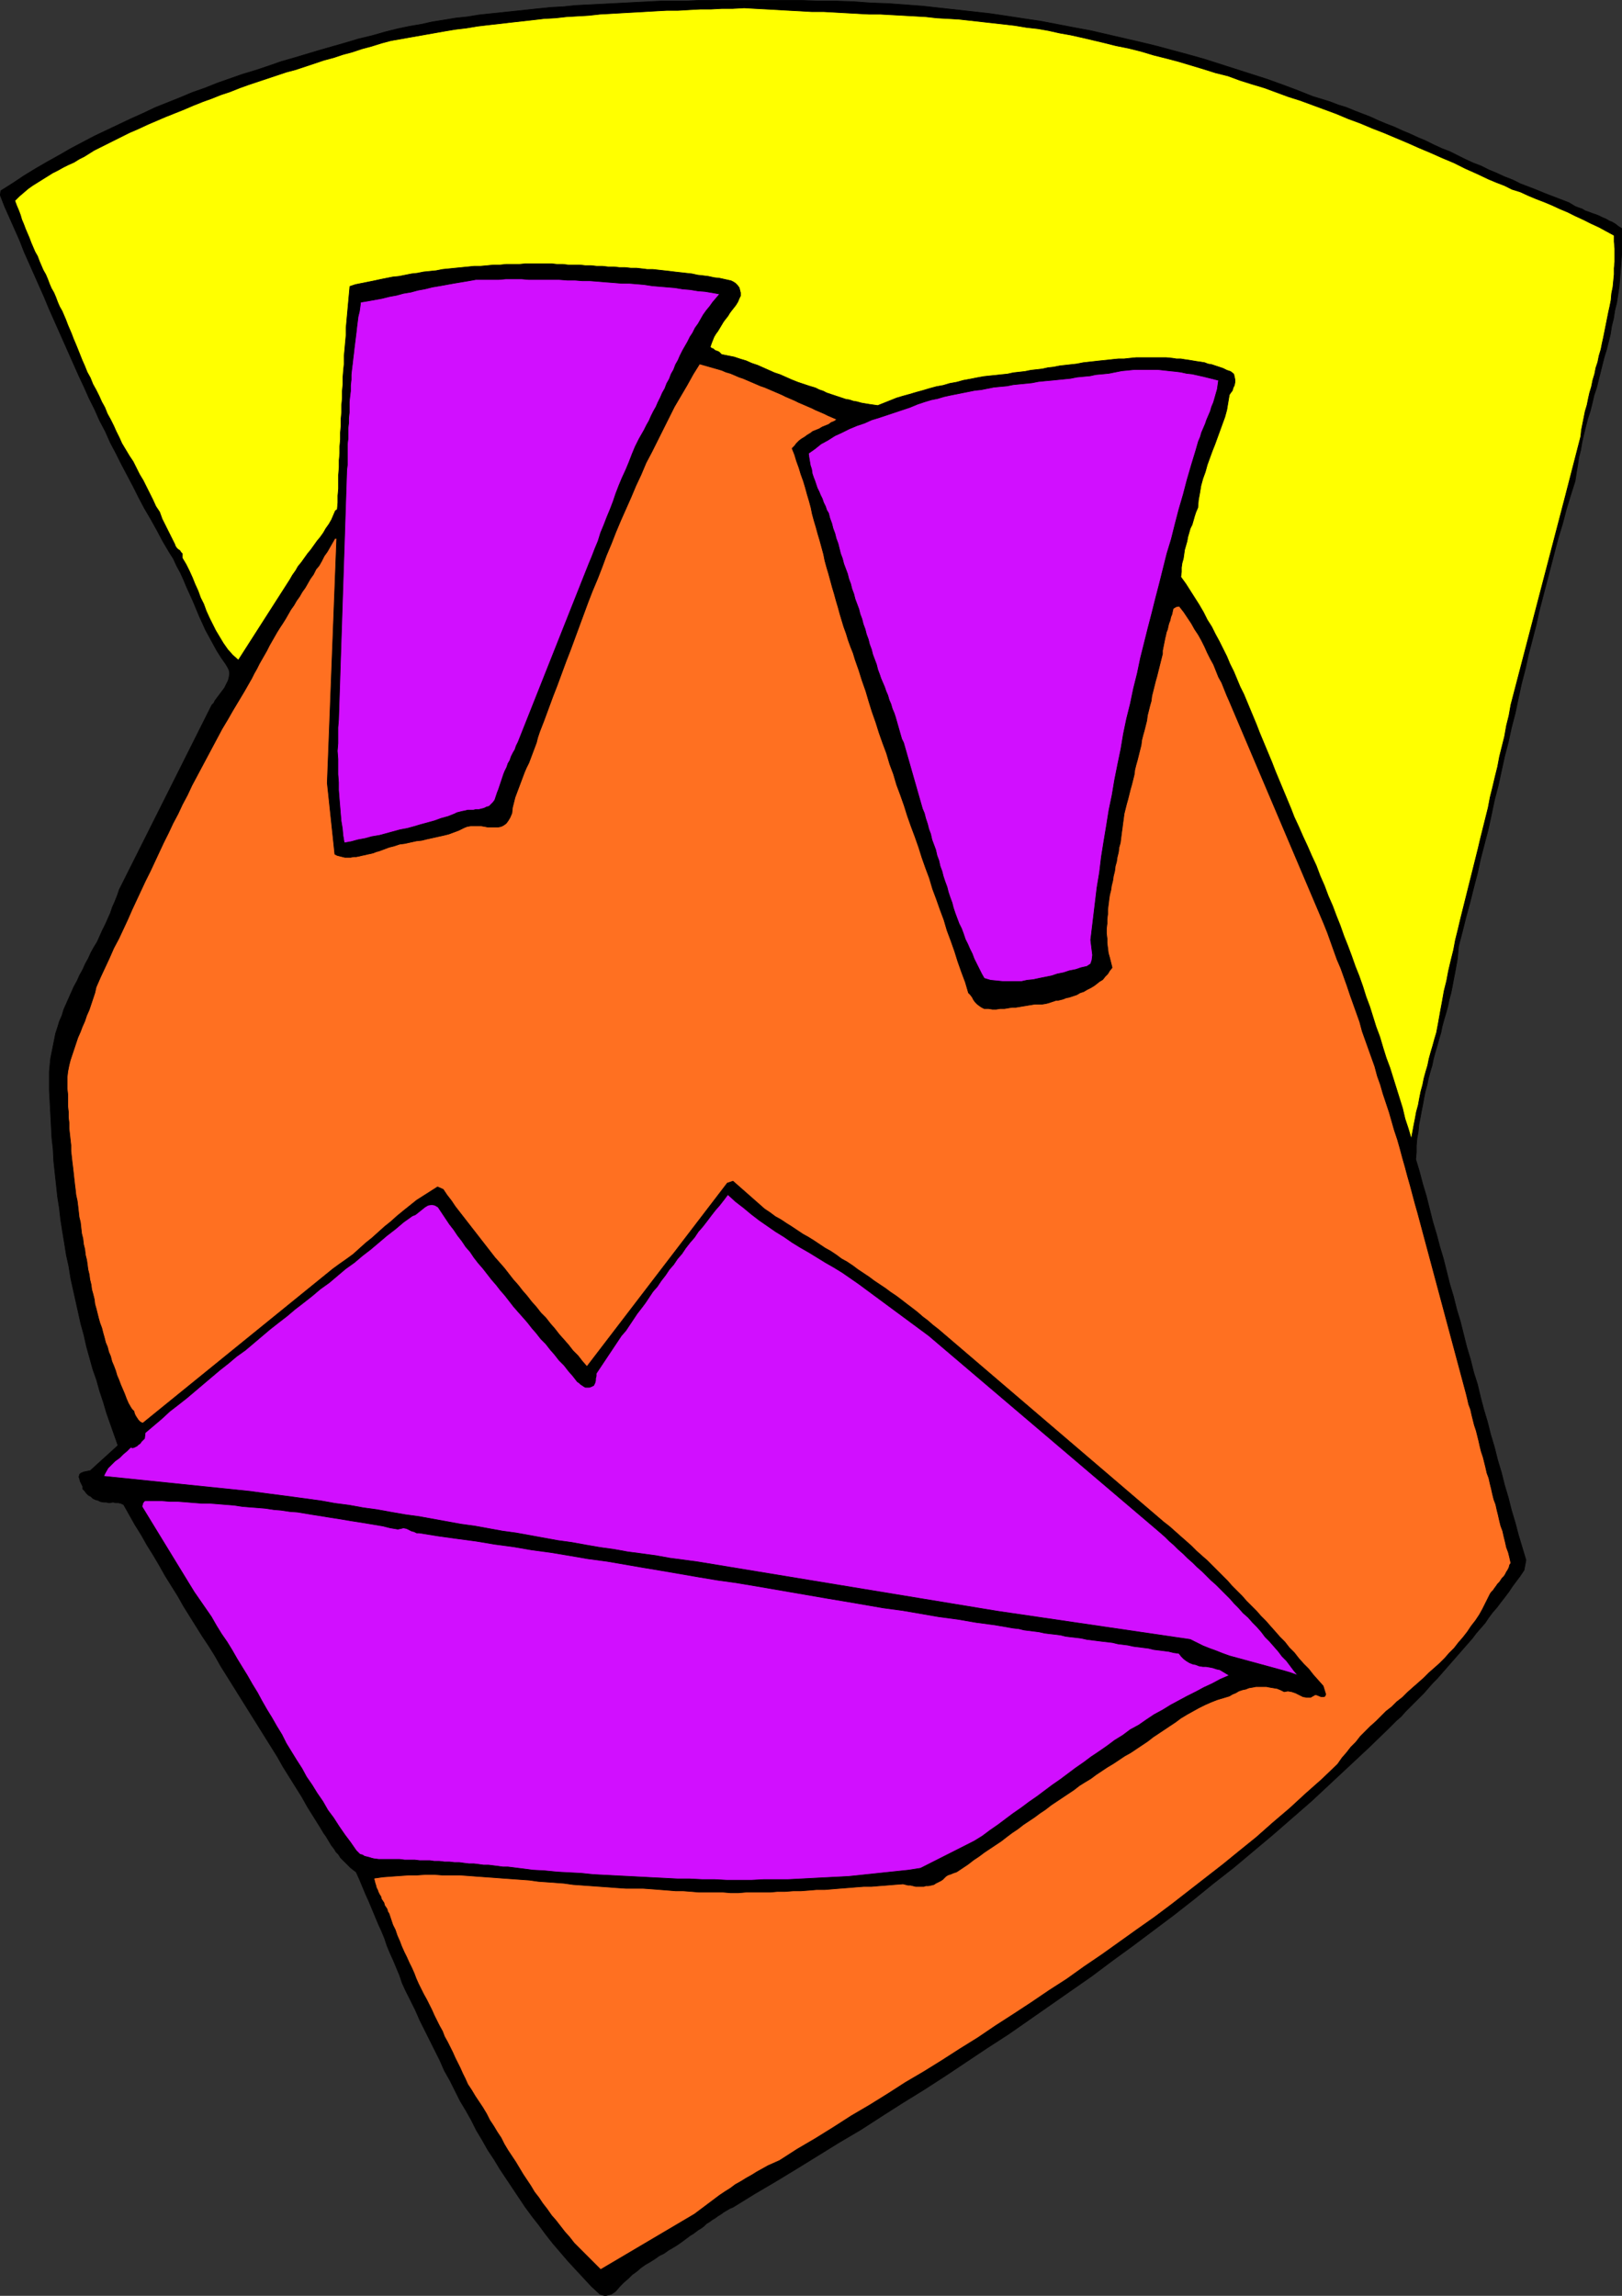
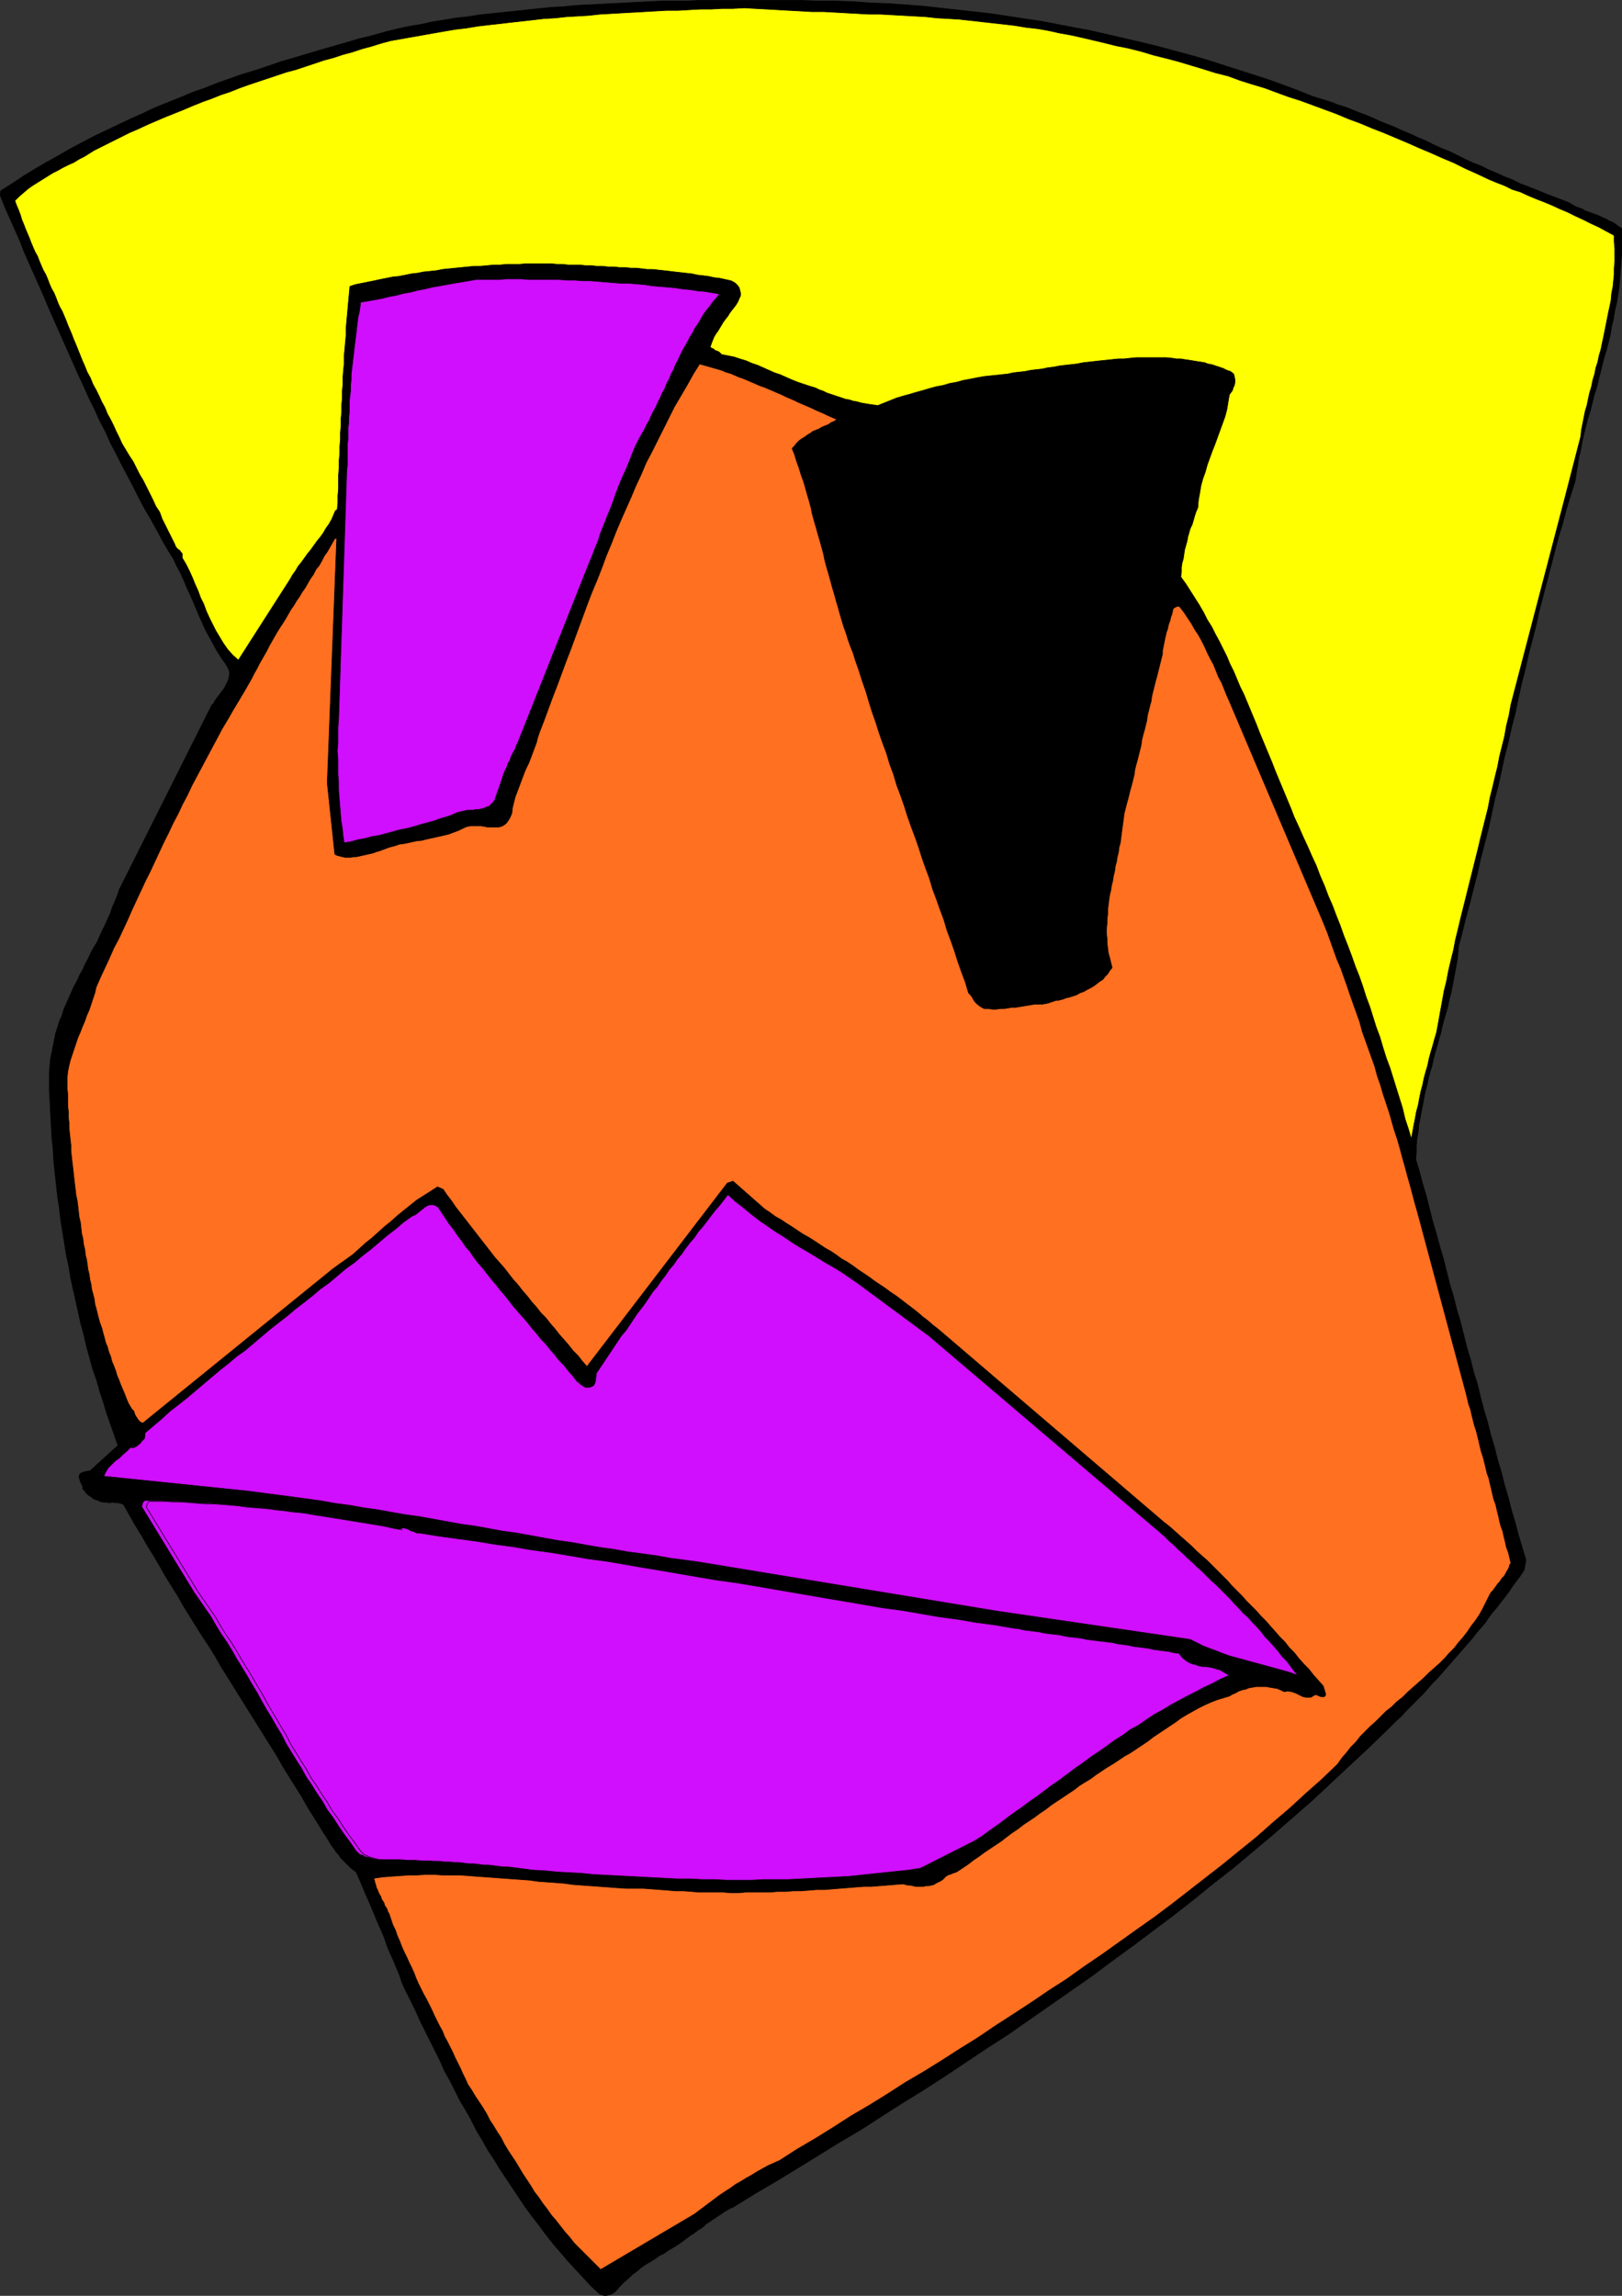
<svg xmlns="http://www.w3.org/2000/svg" xmlns:ns1="http://sodipodi.sourceforge.net/DTD/sodipodi-0.dtd" xmlns:ns2="http://www.inkscape.org/namespaces/inkscape" version="1.0" width="110.067mm" height="155.754mm" id="svg14" ns1:docname="Sharphead Diamond.wmf">
  <rect width="100%" height="100%" fill="#333333" stroke="none" />
  <ns1:namedview id="namedview14" pagecolor="#ffffff" bordercolor="#000000" borderopacity="0.25" ns2:showpageshadow="2" ns2:pageopacity="0.0" ns2:pagecheckerboard="0" ns2:deskcolor="#d1d1d1" ns2:document-units="mm" />
  <defs id="defs1">
    <pattern id="WMFhbasepattern" patternUnits="userSpaceOnUse" width="6" height="6" x="0" y="0" />
  </defs>
  <path style="fill:#000000;fill-opacity:1;fill-rule:evenodd;stroke:none" d="m 336.922,24.804 2.1,0.646 2.1,0.646 2.1,0.808 2.1,0.646 1.939,0.808 2.1,0.808 2.1,0.808 2.1,0.97 1.939,0.808 2.1,0.808 2.1,0.97 1.939,0.808 2.1,0.97 1.939,0.808 1.939,0.97 2.1,0.97 2.1,0.808 1.939,0.97 1.939,0.97 2.1,0.97 2.1,0.808 1.939,0.97 1.939,0.808 2.1,0.97 2.1,0.808 1.939,0.97 2.1,0.808 2.1,0.808 1.939,0.808 2.1,0.808 2.1,0.808 2.1,0.808 0.808,0.485 0.808,0.485 0.808,0.323 0.969,0.323 0.808,0.485 0.969,0.323 0.808,0.323 0.969,0.323 0.808,0.323 0.969,0.485 0.808,0.323 0.808,0.485 0.808,0.323 0.808,0.485 0.808,0.646 0.808,0.485 v 2.262 2.101 2.101 l -0.162,2.262 -0.162,2.101 -0.162,2.101 -0.162,1.939 -0.323,2.101 -0.323,2.101 -0.485,1.939 -0.323,2.101 -0.485,1.939 -0.323,2.101 -0.485,1.939 -0.485,1.939 -0.646,2.101 -0.485,1.939 -0.485,1.939 -0.485,1.939 -0.485,1.939 -0.646,1.939 -0.485,2.101 -0.485,1.939 -0.646,1.939 -0.485,1.939 -0.485,1.939 -0.485,2.101 -0.323,1.939 -0.485,1.939 -0.323,2.101 -0.323,1.939 -0.323,2.101 -1.131,3.555 -1.131,3.717 -0.969,3.717 -1.131,3.717 -0.969,3.717 -0.969,3.717 -0.969,3.717 -0.969,3.717 -0.969,3.717 -0.808,3.717 -0.969,3.717 -0.969,3.717 -0.808,3.717 -0.969,3.717 -0.808,3.717 -0.808,3.878 -0.969,3.717 -0.808,3.717 -0.969,3.717 -0.808,3.717 -0.808,3.717 -0.969,3.717 -0.808,3.878 -0.808,3.717 -0.969,3.717 -0.969,3.717 -0.808,3.717 -0.969,3.717 -0.969,3.878 -0.969,3.555 -0.969,3.878 -0.969,3.717 -0.162,1.778 -0.162,1.616 -0.323,1.778 -0.323,1.778 -0.323,1.616 -0.323,1.778 -0.323,1.616 -0.485,1.778 -0.323,1.616 -0.485,1.778 -0.485,1.616 -0.485,1.778 -0.323,1.616 -0.485,1.616 -0.485,1.778 -0.485,1.616 -0.485,1.778 -0.323,1.616 -0.485,1.616 -0.485,1.778 -0.323,1.616 -0.485,1.778 -0.323,1.616 -0.323,1.778 -0.323,1.616 -0.323,1.778 -0.323,1.616 -0.162,1.778 -0.323,1.778 -0.162,1.778 v 1.778 l -0.162,1.778 0.969,3.232 0.808,3.07 0.969,3.232 0.808,3.232 0.808,3.232 0.969,3.232 0.808,3.07 0.969,3.232 0.808,3.232 0.808,3.232 0.969,3.232 0.808,3.232 0.969,3.232 0.808,3.232 0.808,3.232 0.969,3.232 0.808,3.232 0.969,3.07 0.808,3.393 0.808,3.07 0.969,3.232 0.808,3.232 0.969,3.232 0.808,3.232 0.969,3.232 0.808,3.232 0.969,3.232 0.808,3.232 0.969,3.232 0.808,3.07 0.969,3.232 0.969,3.232 -0.485,2.585 -0.969,1.454 -0.969,1.293 -0.969,1.293 -0.969,1.454 -0.969,1.293 -1.131,1.454 -0.969,1.293 -1.131,1.293 -0.969,1.293 -0.969,1.454 -1.131,1.293 -1.131,1.293 -0.969,1.293 -1.131,1.293 -1.131,1.293 -1.131,1.293 -1.131,1.293 -1.131,1.293 -1.131,1.293 -1.131,1.293 -1.131,1.293 -1.131,1.131 -1.131,1.293 -1.131,1.293 -1.131,1.131 -1.292,1.293 -1.131,1.131 -1.131,1.131 -1.131,1.293 -1.292,1.131 -1.131,1.131 -1.131,1.131 -4.847,4.686 -4.847,4.525 -4.847,4.525 -4.847,4.525 -5.008,4.363 -5.008,4.363 -5.008,4.201 -5.008,4.201 -5.17,4.04 -5.17,4.201 -5.17,4.04 -5.17,3.878 -5.17,3.878 -5.331,3.878 -5.17,3.878 -5.331,3.717 -5.331,3.717 -5.331,3.717 -5.331,3.717 -5.493,3.555 -5.331,3.555 -5.331,3.555 -5.493,3.555 -5.493,3.393 -5.331,3.393 -5.493,3.555 -5.493,3.232 -5.493,3.393 -5.493,3.393 -5.331,3.232 -5.493,3.232 -5.493,3.393 -0.808,0.323 -0.808,0.485 -0.808,0.485 -0.646,0.485 -0.808,0.485 -0.646,0.485 -0.808,0.485 -0.646,0.485 -0.808,0.485 -0.646,0.646 -0.646,0.485 -0.808,0.485 -0.646,0.485 -0.646,0.485 -0.808,0.485 -0.646,0.485 -1.292,0.97 -1.131,0.808 -1.292,0.808 -1.131,0.646 -1.131,0.808 -1.292,0.646 -1.131,0.808 -1.292,0.808 -1.131,0.646 -1.131,0.808 -1.131,0.97 -1.131,0.808 -0.969,0.97 -1.131,0.97 -0.969,0.97 -0.969,1.131 -0.323,0.323 -0.485,0.323 -0.485,0.323 -0.646,0.162 -0.646,0.162 h -0.485 l -0.646,-0.162 -0.485,-0.162 -2.262,-2.101 -1.939,-2.101 -2.1,-2.262 -1.939,-2.101 -1.939,-2.262 -1.939,-2.262 -1.777,-2.262 -1.777,-2.424 -1.777,-2.262 -1.777,-2.424 -1.616,-2.424 -1.616,-2.424 -1.616,-2.424 -1.616,-2.424 -1.454,-2.424 -1.616,-2.424 -1.454,-2.585 -1.454,-2.424 -1.292,-2.585 -1.454,-2.585 -1.454,-2.424 -1.292,-2.585 -1.292,-2.585 -1.454,-2.585 -1.131,-2.585 -1.292,-2.585 -1.292,-2.585 -1.292,-2.585 -1.292,-2.585 -1.131,-2.585 -1.292,-2.585 -1.292,-2.585 -0.808,-1.778 -0.646,-1.939 -0.808,-1.939 -0.808,-1.939 -0.808,-1.778 -0.808,-1.939 -0.646,-1.939 -0.808,-1.939 -0.808,-1.778 -0.808,-1.939 -0.808,-1.939 -0.808,-1.939 -0.808,-1.778 -0.808,-1.939 -0.808,-1.939 -0.808,-1.778 -0.646,-0.485 -0.808,-0.646 -0.646,-0.646 -0.646,-0.646 -0.646,-0.646 -0.646,-0.646 -0.485,-0.808 -0.646,-0.646 -0.485,-0.808 -0.646,-0.808 -0.485,-0.808 -0.485,-0.808 -0.485,-0.808 -0.485,-0.646 -0.485,-0.808 -0.485,-0.808 -1.616,-2.585 -1.616,-2.585 -1.454,-2.585 -1.616,-2.585 -1.616,-2.585 -1.616,-2.585 -1.454,-2.585 -1.616,-2.585 -1.616,-2.585 -1.616,-2.585 -1.616,-2.585 -1.616,-2.585 -1.616,-2.585 -1.616,-2.585 -1.616,-2.585 -1.616,-2.585 -1.454,-2.585 -1.616,-2.585 -1.616,-2.424 -1.616,-2.585 -1.616,-2.585 -1.616,-2.585 -1.454,-2.585 -1.616,-2.585 -1.616,-2.585 -1.454,-2.585 -1.616,-2.747 -1.616,-2.585 -1.454,-2.585 -1.616,-2.585 -1.454,-2.585 -1.454,-2.585 -0.646,-0.323 -0.646,-0.162 h -0.646 l -0.808,-0.162 -0.969,0.162 -0.808,-0.162 h -0.646 l -0.808,-0.162 -0.646,-0.323 -0.646,-0.162 -0.646,-0.323 -0.485,-0.485 -0.646,-0.323 -0.485,-0.485 -0.485,-0.646 -0.485,-0.485 v -0.646 l -0.323,-0.646 -0.323,-0.646 -0.162,-0.646 -0.162,-0.485 0.162,-0.646 0.323,-0.323 0.808,-0.323 1.616,-0.323 7.108,-6.464 -0.969,-2.747 -0.969,-2.747 -0.969,-2.747 -0.808,-2.747 -0.969,-2.909 -0.808,-2.909 -0.969,-2.747 -0.808,-2.909 -0.808,-2.909 -0.646,-2.909 -0.808,-2.909 -0.646,-2.909 -0.646,-2.909 -0.646,-2.909 -0.646,-2.909 -0.485,-3.07 -0.646,-2.909 -0.485,-3.07 -0.485,-2.909 -0.485,-3.07 -0.323,-2.909 -0.485,-3.07 -0.323,-3.07 -0.323,-2.909 -0.323,-3.07 -0.162,-3.07 -0.323,-2.909 -0.162,-3.07 -0.162,-3.07 -0.162,-3.07 -0.162,-3.07 v -2.909 -1.778 l 0.162,-1.778 0.162,-1.616 0.323,-1.616 0.323,-1.616 0.323,-1.616 0.323,-1.616 0.485,-1.454 0.485,-1.616 0.646,-1.454 0.485,-1.616 0.646,-1.454 0.646,-1.454 0.646,-1.454 0.646,-1.454 0.808,-1.454 0.646,-1.454 0.808,-1.454 0.646,-1.454 0.808,-1.454 0.646,-1.454 0.808,-1.454 0.808,-1.293 0.646,-1.454 0.646,-1.454 0.808,-1.616 0.646,-1.454 0.646,-1.454 0.485,-1.454 0.646,-1.454 0.646,-1.616 0.485,-1.454 23.749,-47.346 0.485,-0.485 0.323,-0.646 0.485,-0.646 0.485,-0.646 0.485,-0.646 0.485,-0.646 0.485,-0.646 0.323,-0.646 0.323,-0.646 0.323,-0.646 0.162,-0.646 0.162,-0.808 v -0.646 l -0.162,-0.646 -0.323,-0.646 -0.485,-0.808 -1.131,-1.616 -1.131,-1.778 -0.969,-1.778 -0.969,-1.778 -0.969,-1.778 -0.808,-1.778 -0.808,-1.778 -0.808,-1.939 -0.808,-1.939 -0.808,-1.778 -0.808,-1.778 -0.808,-1.939 -0.808,-1.778 -0.969,-1.778 -0.808,-1.778 -1.131,-1.778 -1.616,-2.747 -1.454,-2.747 -1.616,-2.909 -1.616,-2.747 -1.454,-2.747 -1.454,-2.909 -1.454,-2.747 -1.454,-2.747 -1.454,-2.909 -1.454,-2.747 -1.292,-2.909 -1.454,-2.747 -1.292,-2.909 -1.454,-2.909 -1.292,-2.909 -1.292,-2.747 -1.292,-2.909 -1.292,-2.909 -1.292,-2.909 -1.292,-2.909 -1.292,-2.909 -1.292,-2.909 -1.131,-2.747 -1.292,-2.909 -1.292,-2.909 -1.292,-2.909 -1.292,-2.909 -1.131,-2.909 -1.292,-2.909 -1.292,-2.909 -1.292,-2.909 -1.131,-2.909 0.162,-1.131 3.07,-1.939 2.908,-1.939 2.908,-1.778 3.07,-1.778 2.908,-1.616 3.07,-1.778 3.07,-1.616 3.07,-1.616 3.07,-1.454 3.07,-1.454 3.07,-1.454 3.231,-1.454 3.07,-1.454 3.231,-1.293 3.231,-1.293 3.07,-1.293 3.231,-1.131 3.231,-1.293 3.231,-1.131 3.231,-1.131 3.231,-0.97 3.393,-1.131 3.231,-1.131 3.393,-0.97 3.231,-0.97 3.231,-0.97 3.393,-0.97 3.393,-0.97 3.231,-0.97 3.393,-0.808 3.393,-0.97 3.231,-0.808 3.07,-0.646 2.908,-0.485 2.908,-0.646 3.07,-0.485 2.908,-0.485 3.07,-0.323 2.908,-0.485 3.07,-0.323 3.07,-0.323 3.07,-0.323 3.07,-0.323 3.07,-0.323 3.231,-0.323 3.07,-0.162 3.07,-0.323 3.07,-0.162 3.231,-0.162 3.231,-0.162 3.07,-0.162 3.07,-0.162 3.231,-0.162 3.07,-0.162 h 3.231 3.231 l 3.07,-0.162 h 3.231 3.07 3.07 3.231 3.07 3.231 3.07 4.524 l 4.362,0.162 h 4.524 l 4.524,0.162 4.362,0.323 4.524,0.162 4.362,0.323 4.362,0.323 4.362,0.485 4.362,0.485 4.362,0.485 4.362,0.485 4.362,0.646 4.2,0.646 4.362,0.646 4.2,0.808 4.2,0.808 4.362,0.808 4.2,0.97 4.2,0.97 4.2,0.97 4.039,0.97 4.2,1.131 4.2,1.131 4.039,1.131 4.039,1.293 4.039,1.293 4.039,1.293 4.039,1.293 4.039,1.454 3.877,1.454 z" id="path1" />
  <path style="fill:none;stroke:#000000;stroke-width:0.162px;stroke-linecap:round;stroke-linejoin:round;stroke-miterlimit:4;stroke-dasharray:none;stroke-opacity:1" d="m 336.922,24.804 v 0 l 2.1,0.646 2.1,0.646 2.1,0.808 2.1,0.646 1.939,0.808 2.1,0.808 2.1,0.808 2.1,0.97 1.939,0.808 2.1,0.808 2.1,0.97 1.939,0.808 2.1,0.97 1.939,0.808 1.939,0.97 2.1,0.97 2.1,0.808 1.939,0.97 1.939,0.97 2.1,0.97 2.1,0.808 1.939,0.97 1.939,0.808 2.1,0.97 2.1,0.808 1.939,0.97 2.1,0.808 2.1,0.808 1.939,0.808 2.1,0.808 2.1,0.808 2.1,0.808 v 0 l 0.808,0.485 0.808,0.485 0.808,0.323 0.969,0.323 0.808,0.485 0.969,0.323 0.808,0.323 0.969,0.323 0.808,0.323 0.969,0.485 0.808,0.323 0.808,0.485 0.808,0.323 0.808,0.485 0.808,0.646 0.808,0.485 v 0 2.262 2.101 2.101 l -0.162,2.262 -0.162,2.101 -0.162,2.101 -0.162,1.939 -0.323,2.101 -0.323,2.101 -0.485,1.939 -0.323,2.101 -0.485,1.939 -0.323,2.101 -0.485,1.939 -0.485,1.939 -0.646,2.101 -0.485,1.939 -0.485,1.939 -0.485,1.939 -0.485,1.939 -0.646,1.939 -0.485,2.101 -0.485,1.939 -0.646,1.939 -0.485,1.939 -0.485,1.939 -0.485,2.101 -0.323,1.939 -0.485,1.939 -0.323,2.101 -0.323,1.939 -0.323,2.101 v 0 l -1.131,3.555 -1.131,3.717 -0.969,3.717 -1.131,3.717 -0.969,3.717 -0.969,3.717 -0.969,3.717 -0.969,3.717 -0.969,3.717 -0.808,3.717 -0.969,3.717 -0.969,3.717 -0.808,3.717 -0.969,3.717 -0.808,3.717 -0.808,3.878 -0.969,3.717 -0.808,3.717 -0.969,3.717 -0.808,3.717 -0.808,3.717 -0.969,3.717 -0.808,3.878 -0.808,3.717 -0.969,3.717 -0.969,3.717 -0.808,3.717 -0.969,3.717 -0.969,3.878 -0.969,3.555 -0.969,3.878 -0.969,3.717 v 0 l -0.162,1.778 -0.162,1.616 -0.323,1.778 -0.323,1.778 -0.323,1.616 -0.323,1.778 -0.323,1.616 -0.485,1.778 -0.323,1.616 -0.485,1.778 -0.485,1.616 -0.485,1.778 -0.323,1.616 -0.485,1.616 -0.485,1.778 -0.485,1.616 -0.485,1.778 -0.323,1.616 -0.485,1.616 -0.485,1.778 -0.323,1.616 -0.485,1.778 -0.323,1.616 -0.323,1.778 -0.323,1.616 -0.323,1.778 -0.323,1.616 -0.162,1.778 -0.323,1.778 -0.162,1.778 v 1.778 l -0.162,1.778 v 0 l 0.969,3.232 0.808,3.07 0.969,3.232 0.808,3.232 0.808,3.232 0.969,3.232 0.808,3.07 0.969,3.232 0.808,3.232 0.808,3.232 0.969,3.232 0.808,3.232 0.969,3.232 0.808,3.232 0.808,3.232 0.969,3.232 0.808,3.232 0.969,3.07 0.808,3.393 0.808,3.07 0.969,3.232 0.808,3.232 0.969,3.232 0.808,3.232 0.969,3.232 0.808,3.232 0.969,3.232 0.808,3.232 0.969,3.232 0.808,3.07 0.969,3.232 0.969,3.232 -0.485,2.585 v 0 l -0.969,1.454 -0.969,1.293 -0.969,1.293 -0.969,1.454 -0.969,1.293 -1.131,1.454 -0.969,1.293 -1.131,1.293 -0.969,1.293 -0.969,1.454 -1.131,1.293 -1.131,1.293 -0.969,1.293 -1.131,1.293 -1.131,1.293 -1.131,1.293 -1.131,1.293 -1.131,1.293 -1.131,1.293 -1.131,1.293 -1.131,1.293 -1.131,1.131 -1.131,1.293 -1.131,1.293 -1.131,1.131 -1.292,1.293 -1.131,1.131 -1.131,1.131 -1.131,1.293 -1.292,1.131 -1.131,1.131 -1.131,1.131 v 0 l -4.847,4.686 -4.847,4.525 -4.847,4.525 -4.847,4.525 -5.008,4.363 -5.008,4.363 -5.008,4.201 -5.008,4.201 -5.17,4.04 -5.17,4.201 -5.17,4.04 -5.17,3.878 -5.17,3.878 -5.331,3.878 -5.17,3.878 -5.331,3.717 -5.331,3.717 -5.331,3.717 -5.331,3.717 -5.493,3.555 -5.331,3.555 -5.331,3.555 -5.493,3.555 -5.493,3.393 -5.331,3.393 -5.493,3.555 -5.493,3.232 -5.493,3.393 -5.493,3.393 -5.331,3.232 -5.493,3.232 -5.493,3.393 v 0 l -0.808,0.323 -0.808,0.485 -0.808,0.485 -0.646,0.485 -0.808,0.485 -0.646,0.485 -0.808,0.485 -0.646,0.485 -0.808,0.485 -0.646,0.646 -0.646,0.485 -0.808,0.485 -0.646,0.485 -0.646,0.485 -0.808,0.485 -0.646,0.485 v 0 l -1.292,0.97 -1.131,0.808 -1.292,0.808 -1.131,0.646 -1.131,0.808 -1.292,0.646 -1.131,0.808 -1.292,0.808 -1.131,0.646 -1.131,0.808 -1.131,0.97 -1.131,0.808 -0.969,0.97 -1.131,0.97 -0.969,0.97 -0.969,1.131 v 0 l -0.323,0.323 -0.485,0.323 -0.485,0.323 -0.646,0.162 -0.646,0.162 h -0.485 l -0.646,-0.162 -0.485,-0.162 v 0 l -2.262,-2.101 -1.939,-2.101 -2.1,-2.262 -1.939,-2.101 -1.939,-2.262 -1.939,-2.262 -1.777,-2.262 -1.777,-2.424 -1.777,-2.262 -1.777,-2.424 -1.616,-2.424 -1.616,-2.424 -1.616,-2.424 -1.616,-2.424 -1.454,-2.424 -1.616,-2.424 -1.454,-2.585 -1.454,-2.424 -1.292,-2.585 -1.454,-2.585 -1.454,-2.424 -1.292,-2.585 -1.292,-2.585 -1.454,-2.585 -1.131,-2.585 -1.292,-2.585 -1.292,-2.585 -1.292,-2.585 -1.292,-2.585 -1.131,-2.585 -1.292,-2.585 -1.292,-2.585 v 0 l -0.808,-1.778 -0.646,-1.939 -0.808,-1.939 -0.808,-1.939 -0.808,-1.778 -0.808,-1.939 -0.646,-1.939 -0.808,-1.939 -0.808,-1.778 -0.808,-1.939 -0.808,-1.939 -0.808,-1.939 -0.808,-1.778 -0.808,-1.939 -0.808,-1.939 -0.808,-1.778 v 0 l -0.646,-0.485 -0.808,-0.646 -0.646,-0.646 -0.646,-0.646 -0.646,-0.646 -0.646,-0.646 -0.485,-0.808 -0.646,-0.646 -0.485,-0.808 -0.646,-0.808 -0.485,-0.808 -0.485,-0.808 -0.485,-0.808 -0.485,-0.646 -0.485,-0.808 -0.485,-0.808 v 0 l -1.616,-2.585 -1.616,-2.585 -1.454,-2.585 -1.616,-2.585 -1.616,-2.585 -1.616,-2.585 -1.454,-2.585 -1.616,-2.585 -1.616,-2.585 -1.616,-2.585 -1.616,-2.585 -1.616,-2.585 -1.616,-2.585 -1.616,-2.585 -1.616,-2.585 -1.616,-2.585 -1.454,-2.585 -1.616,-2.585 -1.616,-2.424 -1.616,-2.585 -1.616,-2.585 -1.616,-2.585 -1.454,-2.585 -1.616,-2.585 -1.616,-2.585 -1.454,-2.585 -1.616,-2.747 -1.616,-2.585 -1.454,-2.585 -1.616,-2.585 -1.454,-2.585 -1.454,-2.585 v 0 l -0.646,-0.323 -0.646,-0.162 h -0.646 l -0.808,-0.162 -0.969,0.162 -0.808,-0.162 h -0.646 l -0.808,-0.162 v 0 l -0.646,-0.323 -0.646,-0.162 -0.646,-0.323 -0.485,-0.485 -0.646,-0.323 -0.485,-0.485 -0.485,-0.646 -0.485,-0.485 v 0 -0.646 l -0.323,-0.646 -0.323,-0.646 -0.162,-0.646 -0.162,-0.485 0.162,-0.646 0.323,-0.323 0.808,-0.323 1.616,-0.323 7.108,-6.464 v 0 l -0.969,-2.747 -0.969,-2.747 -0.969,-2.747 -0.808,-2.747 -0.969,-2.909 -0.808,-2.909 -0.969,-2.747 -0.808,-2.909 -0.808,-2.909 -0.646,-2.909 -0.808,-2.909 -0.646,-2.909 -0.646,-2.909 -0.646,-2.909 -0.646,-2.909 -0.485,-3.07 -0.646,-2.909 -0.485,-3.07 -0.485,-2.909 -0.485,-3.07 -0.323,-2.909 -0.485,-3.07 -0.323,-3.07 -0.323,-2.909 -0.323,-3.07 -0.162,-3.07 -0.323,-2.909 -0.162,-3.07 -0.162,-3.07 -0.162,-3.07 -0.162,-3.07 v -2.909 0 -1.778 l 0.162,-1.778 0.162,-1.616 0.323,-1.616 0.323,-1.616 0.323,-1.616 0.323,-1.616 0.485,-1.454 0.485,-1.616 0.646,-1.454 0.485,-1.616 0.646,-1.454 0.646,-1.454 0.646,-1.454 0.646,-1.454 0.808,-1.454 0.646,-1.454 0.808,-1.454 0.646,-1.454 0.808,-1.454 0.646,-1.454 0.808,-1.454 0.808,-1.293 0.646,-1.454 0.646,-1.454 0.808,-1.616 0.646,-1.454 0.646,-1.454 0.485,-1.454 0.646,-1.454 0.646,-1.616 0.485,-1.454 23.749,-47.346 v 0 l 0.485,-0.485 0.323,-0.646 0.485,-0.646 0.485,-0.646 0.485,-0.646 0.485,-0.646 0.485,-0.646 0.323,-0.646 0.323,-0.646 0.323,-0.646 0.162,-0.646 0.162,-0.808 v -0.646 l -0.162,-0.646 -0.323,-0.646 -0.485,-0.808 v 0 l -1.131,-1.616 -1.131,-1.778 -0.969,-1.778 -0.969,-1.778 -0.969,-1.778 -0.808,-1.778 -0.808,-1.778 -0.808,-1.939 -0.808,-1.939 -0.808,-1.778 -0.808,-1.778 -0.808,-1.939 -0.808,-1.778 -0.969,-1.778 -0.808,-1.778 -1.131,-1.778 v 0 l -1.616,-2.747 -1.454,-2.747 -1.616,-2.909 -1.616,-2.747 -1.454,-2.747 -1.454,-2.909 -1.454,-2.747 -1.454,-2.747 -1.454,-2.909 -1.454,-2.747 -1.292,-2.909 -1.454,-2.747 -1.292,-2.909 -1.454,-2.909 -1.292,-2.909 -1.292,-2.747 -1.292,-2.909 -1.292,-2.909 -1.292,-2.909 -1.292,-2.909 -1.292,-2.909 -1.292,-2.909 -1.131,-2.747 -1.292,-2.909 -1.292,-2.909 -1.292,-2.909 -1.292,-2.909 -1.131,-2.909 -1.292,-2.909 -1.292,-2.909 -1.292,-2.909 -1.131,-2.909 0.162,-1.131 v 0 l 3.07,-1.939 2.908,-1.939 2.908,-1.778 3.07,-1.778 2.908,-1.616 3.07,-1.778 3.07,-1.616 3.07,-1.616 3.07,-1.454 3.07,-1.454 3.07,-1.454 3.231,-1.454 3.07,-1.454 3.231,-1.293 3.231,-1.293 3.07,-1.293 3.231,-1.131 3.231,-1.293 3.231,-1.131 3.231,-1.131 3.231,-0.97 3.393,-1.131 3.231,-1.131 3.393,-0.97 3.231,-0.97 3.231,-0.97 3.393,-0.97 3.393,-0.97 3.231,-0.97 3.393,-0.808 3.393,-0.97 3.231,-0.808 v 0 l 3.07,-0.646 2.908,-0.485 2.908,-0.646 3.07,-0.485 2.908,-0.485 3.07,-0.323 2.908,-0.485 3.07,-0.323 3.07,-0.323 3.07,-0.323 3.07,-0.323 3.07,-0.323 3.231,-0.323 3.07,-0.162 3.07,-0.323 3.07,-0.162 3.231,-0.162 3.231,-0.162 3.07,-0.162 3.07,-0.162 3.231,-0.162 3.07,-0.162 h 3.231 3.231 l 3.07,-0.162 h 3.231 3.07 3.07 3.231 3.07 3.231 3.07 v 0 h 4.524 l 4.362,0.162 h 4.524 l 4.524,0.162 4.362,0.323 4.524,0.162 4.362,0.323 4.362,0.323 4.362,0.485 4.362,0.485 4.362,0.485 4.362,0.485 4.362,0.646 4.2,0.646 4.362,0.646 4.2,0.808 4.2,0.808 4.362,0.808 4.2,0.97 4.2,0.97 4.2,0.97 4.039,0.97 4.2,1.131 4.2,1.131 4.039,1.131 4.039,1.293 4.039,1.293 4.039,1.293 4.039,1.293 4.039,1.454 3.877,1.454 4.039,1.616" id="path2" />
  <path style="fill:#ffff00;fill-opacity:1;fill-rule:evenodd;stroke:none" d="m 282.963,10.907 3.231,0.808 3.231,0.646 3.231,0.808 3.231,0.97 3.231,0.808 3.07,0.808 3.231,0.97 3.231,0.97 3.07,0.97 3.231,0.808 3.07,1.131 3.07,0.97 3.231,0.97 3.07,1.131 3.07,1.131 3.07,0.97 3.07,1.131 3.07,1.131 3.07,1.131 3.07,1.293 3.07,1.131 3.07,1.293 2.908,1.131 3.07,1.293 3.07,1.293 2.908,1.293 3.07,1.293 2.908,1.293 3.07,1.293 2.908,1.454 2.908,1.293 3.07,1.454 1.939,0.808 2.1,0.808 1.939,0.97 2.1,0.646 2.1,0.97 1.939,0.808 2.1,0.808 1.939,0.808 2.1,0.97 1.939,0.808 1.939,0.97 2.1,0.97 1.939,0.97 2.1,0.97 1.777,0.97 2.1,1.131 v 1.616 l 0.162,1.778 v 1.616 1.778 l -0.162,1.616 v 1.616 l -0.162,1.616 -0.162,1.616 -0.323,1.616 -0.162,1.778 -0.323,1.616 -0.323,1.454 -0.323,1.616 -0.323,1.616 -0.323,1.616 -0.323,1.616 -0.323,1.454 -0.323,1.616 -0.485,1.616 -0.323,1.616 -0.485,1.454 -0.323,1.616 -0.485,1.616 -0.323,1.616 -0.485,1.616 -0.323,1.454 -0.323,1.616 -0.485,1.616 -0.323,1.616 -0.323,1.616 -0.323,1.616 -0.162,1.616 -3.877,15.028 -14.055,53.81 -0.485,2.747 -0.646,2.585 -0.485,2.747 -0.646,2.585 -0.646,2.585 -0.485,2.585 -0.646,2.585 -0.646,2.747 -0.646,2.585 -0.485,2.585 -0.646,2.585 -0.646,2.585 -0.646,2.585 -0.646,2.747 -0.646,2.585 -0.646,2.585 -0.646,2.585 -0.646,2.585 -0.646,2.585 -0.646,2.585 -0.646,2.585 -0.646,2.747 -0.646,2.585 -0.485,2.585 -0.646,2.585 -0.646,2.747 -0.485,2.585 -0.646,2.585 -0.485,2.747 -0.485,2.585 -0.485,2.747 -0.485,2.585 -0.485,1.616 -0.485,1.778 -0.485,1.616 -0.485,1.778 -0.323,1.616 -0.485,1.616 -0.485,1.778 -0.323,1.616 -0.485,1.778 -0.323,1.616 -0.323,1.778 -0.485,1.778 -0.323,1.778 -0.323,1.616 -0.323,1.778 -0.323,1.778 -0.808,-2.747 -0.808,-2.424 -0.646,-2.747 -0.808,-2.585 -0.808,-2.585 -0.808,-2.585 -0.808,-2.585 -0.969,-2.585 -0.808,-2.585 -0.808,-2.747 -0.969,-2.585 -0.808,-2.585 -0.808,-2.585 -0.969,-2.585 -0.808,-2.585 -0.969,-2.747 -0.969,-2.424 -0.969,-2.747 -0.969,-2.585 -0.969,-2.424 -0.969,-2.747 -0.969,-2.424 -0.969,-2.585 -1.131,-2.585 -0.969,-2.585 -1.131,-2.585 -0.969,-2.585 -1.131,-2.424 -1.131,-2.585 -1.131,-2.424 -1.131,-2.585 -1.131,-2.424 -0.808,-2.101 -0.808,-1.939 -0.808,-1.939 -0.808,-1.939 -0.808,-1.939 -0.808,-1.939 -0.808,-2.101 -0.808,-1.939 -0.808,-1.939 -0.808,-1.939 -0.808,-1.939 -0.808,-2.101 -0.808,-1.939 -0.808,-1.939 -0.808,-1.939 -0.808,-1.939 -0.969,-1.939 -0.808,-1.939 -0.808,-1.939 -0.969,-1.939 -0.808,-1.939 -0.969,-1.939 -0.969,-1.939 -0.969,-1.778 -0.969,-1.939 -1.131,-1.778 -0.969,-1.939 -1.131,-1.939 -1.131,-1.778 -1.131,-1.778 -1.131,-1.778 -1.292,-1.778 0.162,-1.293 v -1.131 l 0.162,-1.131 0.323,-1.131 0.162,-1.131 0.162,-1.131 0.323,-1.131 0.323,-1.131 0.162,-0.97 0.323,-1.131 0.323,-1.131 0.485,-0.97 0.323,-1.131 0.323,-1.131 0.323,-0.97 0.485,-1.131 0.162,-1.939 0.323,-1.778 0.323,-1.939 0.485,-1.778 0.646,-1.778 0.485,-1.778 0.646,-1.778 0.646,-1.778 0.646,-1.616 0.646,-1.778 0.646,-1.778 0.646,-1.778 0.646,-1.778 0.485,-1.778 0.323,-1.939 0.323,-1.939 0.323,-0.485 0.485,-0.646 0.162,-0.646 0.323,-0.646 0.162,-0.808 V 97.359 l -0.162,-0.808 -0.162,-0.646 -0.808,-0.646 -0.969,-0.323 -0.969,-0.485 -0.969,-0.323 -0.969,-0.323 -0.969,-0.323 -0.969,-0.162 -0.808,-0.323 -0.969,-0.162 -1.131,-0.162 -0.969,-0.162 -0.969,-0.162 -1.131,-0.162 -0.969,-0.162 h -1.131 l -0.969,-0.162 -1.616,-0.162 h -1.616 -1.616 -1.454 -1.616 -1.454 l -1.616,0.162 -1.454,0.162 h -1.454 l -1.616,0.162 -1.454,0.162 -1.616,0.162 -1.454,0.162 -1.454,0.162 -1.454,0.162 -1.616,0.323 -1.454,0.162 -1.454,0.162 -1.454,0.162 -1.616,0.323 -1.454,0.162 -1.454,0.323 -1.454,0.162 -1.454,0.162 -1.616,0.323 -1.454,0.162 -1.454,0.162 -1.454,0.323 -1.616,0.162 -1.454,0.162 -1.616,0.162 -1.454,0.162 -1.777,0.323 -1.616,0.323 -1.777,0.323 -1.777,0.485 -1.777,0.323 -1.616,0.485 -1.777,0.323 -1.777,0.485 -1.616,0.485 -1.777,0.485 -1.616,0.485 -1.777,0.485 -1.616,0.485 -1.616,0.646 -1.616,0.646 -1.616,0.646 -1.131,-0.162 -1.131,-0.162 -0.969,-0.162 -0.969,-0.162 -1.131,-0.323 -0.969,-0.162 -0.969,-0.323 -0.969,-0.162 -0.969,-0.323 -0.969,-0.323 -0.969,-0.323 -0.969,-0.323 -0.969,-0.323 -0.969,-0.485 -0.969,-0.323 -0.969,-0.485 -1.616,-0.485 -1.454,-0.485 -1.454,-0.485 -1.616,-0.646 -1.454,-0.646 -1.454,-0.646 -1.454,-0.485 -1.454,-0.646 -1.454,-0.646 -1.454,-0.646 -1.454,-0.485 -1.454,-0.646 -1.616,-0.485 -1.454,-0.485 -1.616,-0.323 -1.616,-0.323 -0.323,-0.323 -0.323,-0.323 -0.323,-0.162 -0.485,-0.162 -0.323,-0.162 -0.323,-0.323 -0.485,-0.162 -0.323,-0.323 0.323,-0.97 0.323,-0.808 0.323,-0.808 0.485,-0.808 0.485,-0.646 0.485,-0.808 0.485,-0.808 0.485,-0.808 0.485,-0.646 0.646,-0.808 0.485,-0.808 0.485,-0.646 0.646,-0.808 0.485,-0.646 0.485,-0.808 0.323,-0.808 0.323,-0.646 v -0.808 l -0.162,-0.646 -0.162,-0.646 -0.485,-0.646 -0.485,-0.485 -0.485,-0.323 -0.646,-0.323 -1.454,-0.323 -1.454,-0.323 -1.454,-0.162 -1.454,-0.323 -1.292,-0.162 -1.454,-0.162 -1.454,-0.323 -1.454,-0.162 -1.454,-0.162 -1.454,-0.162 -1.292,-0.162 -1.454,-0.162 -1.454,-0.162 -1.454,-0.162 h -1.454 l -1.292,-0.162 -1.454,-0.162 h -1.454 l -1.454,-0.162 h -1.454 l -1.454,-0.162 h -1.454 l -1.454,-0.162 H 153.073 l -1.454,-0.162 h -1.454 l -1.454,-0.162 h -1.454 -1.454 l -1.454,-0.162 h -1.454 l -1.454,-0.162 h -1.616 -1.777 -1.616 -1.616 l -1.616,0.162 h -1.777 -1.616 l -1.616,0.162 h -1.616 l -1.616,0.162 -1.777,0.162 h -1.616 l -1.616,0.162 -1.616,0.162 -1.616,0.162 -1.616,0.162 -1.616,0.162 -1.616,0.323 -1.616,0.162 -1.616,0.162 -1.616,0.323 -1.454,0.162 -1.616,0.323 -1.616,0.323 -1.616,0.162 -1.616,0.323 -1.616,0.323 -1.454,0.323 -1.616,0.323 -1.616,0.323 -1.616,0.323 -1.454,0.485 -0.162,1.778 -0.162,1.778 -0.162,1.778 -0.162,1.778 -0.162,1.778 -0.162,1.778 v 1.778 l -0.162,1.778 -0.162,1.778 -0.162,1.778 v 1.939 l -0.162,1.616 -0.162,1.939 v 1.778 l -0.162,1.778 v 1.778 l -0.162,1.778 v 1.778 l -0.162,1.778 v 1.778 l -0.162,1.778 v 1.778 l -0.162,1.778 v 1.778 l -0.162,1.778 v 1.778 l -0.162,1.939 v 1.778 1.778 l -0.162,1.778 v 1.778 l -0.162,1.778 -0.485,0.323 -0.485,1.131 -0.485,1.131 -0.646,1.131 -0.808,1.131 -0.646,1.131 -0.808,1.131 -0.808,0.97 -0.808,1.131 -0.808,1.131 -0.808,0.97 -0.808,1.131 -0.808,1.131 -0.808,0.97 -0.646,1.131 -0.808,1.131 -0.646,1.131 -13.247,20.684 -1.454,-1.293 -1.292,-1.454 -1.131,-1.616 -0.969,-1.616 -0.969,-1.616 -0.808,-1.616 -0.808,-1.616 -0.808,-1.778 -0.646,-1.778 -0.808,-1.616 -0.646,-1.778 -0.808,-1.778 -0.646,-1.616 -0.808,-1.778 -0.808,-1.616 -0.969,-1.616 v -0.646 -0.485 l -0.323,-0.323 -0.323,-0.485 -0.485,-0.323 -0.323,-0.323 -0.323,-0.485 -0.162,-0.485 -0.808,-1.616 -0.808,-1.616 -0.808,-1.616 -0.808,-1.616 -0.646,-1.778 -0.969,-1.454 -0.808,-1.778 -0.808,-1.616 -0.808,-1.616 -0.808,-1.616 -0.969,-1.616 -0.808,-1.616 -0.808,-1.616 -0.969,-1.454 -0.969,-1.616 -0.969,-1.616 -0.646,-1.454 -0.808,-1.616 -0.646,-1.454 -0.808,-1.616 -0.808,-1.454 -0.646,-1.616 -0.808,-1.454 -0.646,-1.454 -0.808,-1.616 -0.808,-1.454 -0.646,-1.616 -0.808,-1.454 -0.646,-1.616 -0.646,-1.454 L 20.437,90.733 19.79,89.117 19.306,87.986 18.821,86.855 18.336,85.562 17.852,84.431 17.367,83.3 16.882,82.007 16.398,80.876 15.913,79.745 15.267,78.614 14.782,77.483 14.298,76.19 13.813,75.059 13.167,73.928 12.682,72.797 12.197,71.504 11.713,70.373 11.066,69.242 10.582,68.111 10.097,66.98 9.612,65.687 8.966,64.556 8.482,63.424 7.997,62.293 7.512,61.001 7.028,59.869 6.543,58.738 6.058,57.446 5.574,56.314 5.251,55.183 4.766,53.891 4.281,52.759 3.797,51.467 4.927,50.336 6.058,49.366 7.189,48.397 8.32,47.589 9.612,46.781 l 1.292,-0.808 1.292,-0.808 1.292,-0.808 1.292,-0.646 1.454,-0.808 1.292,-0.646 1.454,-0.646 1.292,-0.808 1.292,-0.646 1.292,-0.808 1.292,-0.808 2.262,-1.131 2.262,-1.131 2.262,-1.131 2.262,-1.131 2.262,-0.97 2.423,-1.131 2.262,-0.97 2.262,-0.97 2.423,-0.97 2.423,-0.97 2.262,-0.97 2.423,-0.97 2.262,-0.808 2.423,-0.97 2.423,-0.808 2.423,-0.97 2.262,-0.808 2.423,-0.808 2.423,-0.808 2.423,-0.808 2.423,-0.808 2.423,-0.646 2.423,-0.808 2.423,-0.808 2.423,-0.808 2.423,-0.646 2.423,-0.808 2.423,-0.646 2.423,-0.808 2.423,-0.646 2.585,-0.808 2.423,-0.646 2.746,-0.485 2.746,-0.485 2.746,-0.485 2.746,-0.485 2.746,-0.485 2.908,-0.485 2.746,-0.323 2.908,-0.485 2.746,-0.323 2.908,-0.323 2.746,-0.323 2.908,-0.323 2.908,-0.323 2.746,-0.323 2.908,-0.162 2.908,-0.323 2.908,-0.162 2.746,-0.162 2.908,-0.323 2.908,-0.162 2.746,-0.162 2.908,-0.162 2.908,-0.162 2.746,-0.162 2.908,-0.162 h 2.908 l 2.746,-0.162 2.908,-0.162 h 2.746 l 2.908,-0.162 h 2.746 l 2.908,-0.162 2.746,0.162 3.07,0.162 2.908,0.162 2.746,0.162 3.07,0.162 2.746,0.162 h 3.07 l 2.908,0.162 2.908,0.162 2.908,0.162 2.908,0.162 h 2.908 l 2.908,0.162 2.908,0.162 2.908,0.162 2.908,0.162 2.908,0.323 2.908,0.162 2.746,0.162 2.908,0.323 2.908,0.323 2.908,0.323 2.908,0.323 2.746,0.323 2.908,0.485 2.908,0.323 2.746,0.485 2.908,0.646 2.746,0.485 2.908,0.646 2.746,0.646 z" id="path3" />
  <path style="fill:none;stroke:#000000;stroke-width:0.162px;stroke-linecap:round;stroke-linejoin:round;stroke-miterlimit:4;stroke-dasharray:none;stroke-opacity:1" d="m 282.963,10.907 v 0 l 3.231,0.808 3.231,0.646 3.231,0.808 3.231,0.97 3.231,0.808 3.07,0.808 3.231,0.97 3.231,0.97 3.07,0.97 3.231,0.808 3.07,1.131 3.07,0.97 3.231,0.97 3.07,1.131 3.07,1.131 3.07,0.97 3.07,1.131 3.07,1.131 3.07,1.131 3.07,1.293 3.07,1.131 3.07,1.293 2.908,1.131 3.07,1.293 3.07,1.293 2.908,1.293 3.07,1.293 2.908,1.293 3.07,1.293 2.908,1.454 2.908,1.293 3.07,1.454 v 0 l 1.939,0.808 2.1,0.808 1.939,0.97 2.1,0.646 2.1,0.97 1.939,0.808 2.1,0.808 1.939,0.808 2.1,0.97 1.939,0.808 1.939,0.97 2.1,0.97 1.939,0.97 2.1,0.97 1.777,0.97 2.1,1.131 v 0 1.616 l 0.162,1.778 v 1.616 1.778 l -0.162,1.616 v 1.616 l -0.162,1.616 -0.162,1.616 -0.323,1.616 -0.162,1.778 -0.323,1.616 -0.323,1.454 -0.323,1.616 -0.323,1.616 -0.323,1.616 -0.323,1.616 -0.323,1.454 -0.323,1.616 -0.485,1.616 -0.323,1.616 -0.485,1.454 -0.323,1.616 -0.485,1.616 -0.323,1.616 -0.485,1.616 -0.323,1.454 -0.323,1.616 -0.485,1.616 -0.323,1.616 -0.323,1.616 -0.323,1.616 -0.162,1.616 -3.877,15.028 -14.055,53.81 v 0 l -0.485,2.747 -0.646,2.585 -0.485,2.747 -0.646,2.585 -0.646,2.585 -0.485,2.585 -0.646,2.585 -0.646,2.747 -0.646,2.585 -0.485,2.585 -0.646,2.585 -0.646,2.585 -0.646,2.585 -0.646,2.747 -0.646,2.585 -0.646,2.585 -0.646,2.585 -0.646,2.585 -0.646,2.585 -0.646,2.585 -0.646,2.585 -0.646,2.747 -0.646,2.585 -0.485,2.585 -0.646,2.585 -0.646,2.747 -0.485,2.585 -0.646,2.585 -0.485,2.747 -0.485,2.585 -0.485,2.747 -0.485,2.585 v 0 l -0.485,1.616 -0.485,1.778 -0.485,1.616 -0.485,1.778 -0.323,1.616 -0.485,1.616 -0.485,1.778 -0.323,1.616 -0.485,1.778 -0.323,1.616 -0.323,1.778 -0.485,1.778 -0.323,1.778 -0.323,1.616 -0.323,1.778 -0.323,1.778 v 0 l -0.808,-2.747 -0.808,-2.424 -0.646,-2.747 -0.808,-2.585 -0.808,-2.585 -0.808,-2.585 -0.808,-2.585 -0.969,-2.585 -0.808,-2.585 -0.808,-2.747 -0.969,-2.585 -0.808,-2.585 -0.808,-2.585 -0.969,-2.585 -0.808,-2.585 -0.969,-2.747 -0.969,-2.424 -0.969,-2.747 -0.969,-2.585 -0.969,-2.424 -0.969,-2.747 -0.969,-2.424 -0.969,-2.585 -1.131,-2.585 -0.969,-2.585 -1.131,-2.585 -0.969,-2.585 -1.131,-2.424 -1.131,-2.585 -1.131,-2.424 -1.131,-2.585 -1.131,-2.424 v 0 l -0.808,-2.101 -0.808,-1.939 -0.808,-1.939 -0.808,-1.939 -0.808,-1.939 -0.808,-1.939 -0.808,-2.101 -0.808,-1.939 -0.808,-1.939 -0.808,-1.939 -0.808,-1.939 -0.808,-2.101 -0.808,-1.939 -0.808,-1.939 -0.808,-1.939 -0.808,-1.939 -0.969,-1.939 -0.808,-1.939 -0.808,-1.939 -0.969,-1.939 -0.808,-1.939 -0.969,-1.939 -0.969,-1.939 -0.969,-1.778 -0.969,-1.939 -1.131,-1.778 -0.969,-1.939 -1.131,-1.939 -1.131,-1.778 -1.131,-1.778 -1.131,-1.778 -1.292,-1.778 v 0 l 0.162,-1.293 v -1.131 l 0.162,-1.131 0.323,-1.131 0.162,-1.131 0.162,-1.131 0.323,-1.131 0.323,-1.131 0.162,-0.97 0.323,-1.131 0.323,-1.131 0.485,-0.97 0.323,-1.131 0.323,-1.131 0.323,-0.97 0.485,-1.131 v 0 l 0.162,-1.939 0.323,-1.778 0.323,-1.939 0.485,-1.778 0.646,-1.778 0.485,-1.778 0.646,-1.778 0.646,-1.778 0.646,-1.616 0.646,-1.778 0.646,-1.778 0.646,-1.778 0.646,-1.778 0.485,-1.778 0.323,-1.939 0.323,-1.939 v 0 l 0.323,-0.485 0.485,-0.646 0.162,-0.646 0.323,-0.646 0.162,-0.808 V 97.359 l -0.162,-0.808 -0.162,-0.646 v 0 l -0.808,-0.646 -0.969,-0.323 -0.969,-0.485 -0.969,-0.323 -0.969,-0.323 -0.969,-0.323 -0.969,-0.162 -0.808,-0.323 -0.969,-0.162 -1.131,-0.162 -0.969,-0.162 -0.969,-0.162 -1.131,-0.162 -0.969,-0.162 h -1.131 l -0.969,-0.162 v 0 l -1.616,-0.162 h -1.616 -1.616 -1.454 -1.616 -1.454 l -1.616,0.162 -1.454,0.162 h -1.454 l -1.616,0.162 -1.454,0.162 -1.616,0.162 -1.454,0.162 -1.454,0.162 -1.454,0.162 -1.616,0.323 -1.454,0.162 -1.454,0.162 -1.454,0.162 -1.616,0.323 -1.454,0.162 -1.454,0.323 -1.454,0.162 -1.454,0.162 -1.616,0.323 -1.454,0.162 -1.454,0.162 -1.454,0.323 -1.616,0.162 -1.454,0.162 -1.616,0.162 -1.454,0.162 v 0 l -1.777,0.323 -1.616,0.323 -1.777,0.323 -1.777,0.485 -1.777,0.323 -1.616,0.485 -1.777,0.323 -1.777,0.485 -1.616,0.485 -1.777,0.485 -1.616,0.485 -1.777,0.485 -1.616,0.485 -1.616,0.646 -1.616,0.646 -1.616,0.646 v 0 l -1.131,-0.162 -1.131,-0.162 -0.969,-0.162 -0.969,-0.162 -1.131,-0.323 -0.969,-0.162 -0.969,-0.323 -0.969,-0.162 -0.969,-0.323 -0.969,-0.323 -0.969,-0.323 -0.969,-0.323 -0.969,-0.323 -0.969,-0.485 -0.969,-0.323 -0.969,-0.485 v 0 l -1.616,-0.485 -1.454,-0.485 -1.454,-0.485 -1.616,-0.646 -1.454,-0.646 -1.454,-0.646 -1.454,-0.485 -1.454,-0.646 -1.454,-0.646 -1.454,-0.646 -1.454,-0.485 -1.454,-0.646 -1.616,-0.485 -1.454,-0.485 -1.616,-0.323 -1.616,-0.323 v 0 l -0.323,-0.323 -0.323,-0.323 -0.323,-0.162 -0.485,-0.162 -0.323,-0.162 -0.323,-0.323 -0.485,-0.162 -0.323,-0.323 v 0 l 0.323,-0.97 0.323,-0.808 0.323,-0.808 0.485,-0.808 0.485,-0.646 0.485,-0.808 0.485,-0.808 0.485,-0.808 0.485,-0.646 0.646,-0.808 0.485,-0.808 0.485,-0.646 0.646,-0.808 0.485,-0.646 0.485,-0.808 0.323,-0.808 v 0 l 0.323,-0.646 v -0.808 l -0.162,-0.646 -0.162,-0.646 -0.485,-0.646 -0.485,-0.485 -0.485,-0.323 -0.646,-0.323 v 0 l -1.454,-0.323 -1.454,-0.323 -1.454,-0.162 -1.454,-0.323 -1.292,-0.162 -1.454,-0.162 -1.454,-0.323 -1.454,-0.162 -1.454,-0.162 -1.454,-0.162 -1.292,-0.162 -1.454,-0.162 -1.454,-0.162 -1.454,-0.162 h -1.454 l -1.292,-0.162 -1.454,-0.162 h -1.454 l -1.454,-0.162 h -1.454 l -1.454,-0.162 h -1.454 l -1.454,-0.162 H 153.073 l -1.454,-0.162 h -1.454 l -1.454,-0.162 h -1.454 -1.454 l -1.454,-0.162 h -1.454 l -1.454,-0.162 v 0 h -1.616 -1.777 -1.616 -1.616 l -1.616,0.162 h -1.777 -1.616 l -1.616,0.162 h -1.616 l -1.616,0.162 -1.777,0.162 h -1.616 l -1.616,0.162 -1.616,0.162 -1.616,0.162 -1.616,0.162 -1.616,0.162 -1.616,0.323 -1.616,0.162 -1.616,0.162 -1.616,0.323 -1.454,0.162 -1.616,0.323 -1.616,0.323 -1.616,0.162 -1.616,0.323 -1.616,0.323 -1.454,0.323 -1.616,0.323 -1.616,0.323 -1.616,0.323 -1.454,0.485 v 0 l -0.162,1.778 -0.162,1.778 -0.162,1.778 -0.162,1.778 -0.162,1.778 -0.162,1.778 v 1.778 l -0.162,1.778 -0.162,1.778 -0.162,1.778 v 1.939 l -0.162,1.616 -0.162,1.939 v 1.778 l -0.162,1.778 v 1.778 l -0.162,1.778 v 1.778 l -0.162,1.778 v 1.778 l -0.162,1.778 v 1.778 l -0.162,1.778 v 1.778 l -0.162,1.778 v 1.778 l -0.162,1.939 v 1.778 1.778 l -0.162,1.778 v 1.778 l -0.162,1.778 -0.485,0.323 v 0 l -0.485,1.131 -0.485,1.131 -0.646,1.131 -0.808,1.131 -0.646,1.131 -0.808,1.131 -0.808,0.97 -0.808,1.131 -0.808,1.131 -0.808,0.97 -0.808,1.131 -0.808,1.131 -0.808,0.97 -0.646,1.131 -0.808,1.131 -0.646,1.131 -13.247,20.684 v 0 l -1.454,-1.293 -1.292,-1.454 -1.131,-1.616 -0.969,-1.616 -0.969,-1.616 -0.808,-1.616 -0.808,-1.616 -0.808,-1.778 -0.646,-1.778 -0.808,-1.616 -0.646,-1.778 -0.808,-1.778 -0.646,-1.616 -0.808,-1.778 -0.808,-1.616 -0.969,-1.616 v 0 -0.646 -0.485 l -0.323,-0.323 -0.323,-0.485 -0.485,-0.323 -0.323,-0.323 -0.323,-0.485 -0.162,-0.485 v 0 l -0.808,-1.616 -0.808,-1.616 -0.808,-1.616 -0.808,-1.616 -0.646,-1.778 -0.969,-1.454 -0.808,-1.778 -0.808,-1.616 -0.808,-1.616 -0.808,-1.616 -0.969,-1.616 -0.808,-1.616 -0.808,-1.616 -0.969,-1.454 -0.969,-1.616 -0.969,-1.616 v 0 l -0.646,-1.454 -0.808,-1.616 -0.646,-1.454 -0.808,-1.616 -0.808,-1.454 -0.646,-1.616 -0.808,-1.454 -0.646,-1.454 -0.808,-1.616 -0.808,-1.454 -0.646,-1.616 -0.808,-1.454 -0.646,-1.616 -0.646,-1.454 -0.646,-1.616 -0.646,-1.616 v 0 L 19.306,87.986 18.821,86.855 18.336,85.562 17.852,84.431 17.367,83.3 16.882,82.007 16.398,80.876 15.913,79.745 15.267,78.614 14.782,77.483 14.298,76.19 13.813,75.059 13.167,73.928 12.682,72.797 12.197,71.504 11.713,70.373 11.066,69.242 10.582,68.111 10.097,66.98 9.612,65.687 8.966,64.556 8.482,63.424 7.997,62.293 7.512,61.001 7.028,59.869 6.543,58.738 6.058,57.446 5.574,56.314 5.251,55.183 4.766,53.891 4.281,52.759 3.797,51.467 v 0 l 1.131,-1.131 1.131,-0.97 1.131,-0.97 1.131,-0.808 1.292,-0.808 1.292,-0.808 1.292,-0.808 1.292,-0.808 1.292,-0.646 1.454,-0.808 1.292,-0.646 1.454,-0.646 1.292,-0.808 1.292,-0.646 1.292,-0.808 1.292,-0.808 v 0 l 2.262,-1.131 2.262,-1.131 2.262,-1.131 2.262,-1.131 2.262,-0.97 2.423,-1.131 2.262,-0.97 2.262,-0.97 2.423,-0.97 2.423,-0.97 2.262,-0.97 2.423,-0.97 2.262,-0.808 2.423,-0.97 2.423,-0.808 2.423,-0.97 2.262,-0.808 2.423,-0.808 2.423,-0.808 2.423,-0.808 2.423,-0.808 2.423,-0.646 2.423,-0.808 2.423,-0.808 2.423,-0.808 2.423,-0.646 2.423,-0.808 2.423,-0.646 2.423,-0.808 2.423,-0.646 2.585,-0.808 2.423,-0.646 v 0 l 2.746,-0.485 2.746,-0.485 2.746,-0.485 2.746,-0.485 2.746,-0.485 2.908,-0.485 2.746,-0.323 2.908,-0.485 2.746,-0.323 2.908,-0.323 2.746,-0.323 2.908,-0.323 2.908,-0.323 2.746,-0.323 2.908,-0.162 2.908,-0.323 2.908,-0.162 2.746,-0.162 2.908,-0.323 2.908,-0.162 2.746,-0.162 2.908,-0.162 2.908,-0.162 2.746,-0.162 2.908,-0.162 h 2.908 l 2.746,-0.162 2.908,-0.162 h 2.746 l 2.908,-0.162 h 2.746 l 2.908,-0.162 v 0 l 2.746,0.162 3.07,0.162 2.908,0.162 2.746,0.162 3.07,0.162 2.746,0.162 h 3.07 l 2.908,0.162 2.908,0.162 2.908,0.162 2.908,0.162 h 2.908 l 2.908,0.162 2.908,0.162 2.908,0.162 2.908,0.162 2.908,0.323 2.908,0.162 2.746,0.162 2.908,0.323 2.908,0.323 2.908,0.323 2.908,0.323 2.746,0.323 2.908,0.485 2.908,0.323 2.746,0.485 2.908,0.646 2.746,0.485 2.908,0.646 2.746,0.646 2.746,0.646" id="path4" />
  <path style="fill:#d10fff;fill-opacity:1;fill-rule:evenodd;stroke:none" d="m 184.576,75.382 -0.808,0.97 -0.969,1.131 -0.808,1.131 -0.808,0.97 -0.808,1.131 -0.646,1.131 -0.646,1.131 -0.808,1.131 -0.646,1.293 -0.646,0.97 -0.646,1.293 -0.646,1.131 -0.646,1.131 -0.646,1.293 -0.485,1.131 -0.646,1.131 -0.485,1.293 -0.646,1.131 -0.485,1.293 -0.646,1.131 -0.485,1.293 -0.646,1.131 -0.485,1.131 -0.646,1.293 -0.485,1.131 -0.646,1.131 -0.646,1.293 -0.485,1.131 -0.646,1.131 -0.646,1.293 -0.646,1.131 -0.646,1.131 -0.969,1.939 -0.808,1.939 -0.808,2.101 -0.808,1.939 -0.969,2.101 -0.808,1.939 -0.808,2.101 -0.646,1.939 -0.808,2.101 -0.808,1.939 -0.808,2.101 -0.808,1.939 -0.646,2.101 -0.808,1.939 -0.808,2.101 -0.808,1.939 -18.094,45.569 -0.485,0.97 -0.323,0.97 -0.485,0.808 -0.485,0.97 -0.323,0.97 -0.485,0.808 -0.323,0.97 -0.485,0.97 -0.323,0.808 -0.323,0.97 -0.323,0.97 -0.323,0.97 -0.323,0.97 -0.323,0.808 -0.323,0.97 -0.323,0.97 -0.485,0.646 -0.485,0.485 -0.485,0.485 -0.646,0.162 -0.646,0.323 -0.646,0.162 -0.646,0.162 h -0.808 l -0.646,0.162 h -0.646 -0.808 l -0.646,0.162 -0.808,0.162 -0.646,0.162 -0.646,0.162 -0.646,0.323 -1.616,0.646 -1.777,0.485 -1.777,0.646 -1.777,0.485 -1.777,0.485 -1.616,0.485 -1.777,0.485 -1.777,0.323 -1.777,0.485 -1.777,0.485 -1.777,0.485 -1.939,0.323 -1.777,0.485 -1.777,0.323 -1.777,0.485 -1.777,0.323 -0.323,-1.939 -0.162,-1.778 -0.323,-1.939 -0.162,-1.939 -0.162,-1.939 -0.162,-1.939 -0.162,-2.101 v -1.939 l -0.162,-2.101 v -1.939 -1.939 l -0.162,-2.101 0.162,-1.939 v -1.939 -2.101 l 0.162,-1.939 2.1,-64.152 0.162,-1.293 v -1.293 -1.293 -1.293 -1.454 l 0.162,-1.293 v -1.293 -1.454 l 0.162,-1.293 v -1.293 l 0.162,-1.454 v -1.454 -1.293 l 0.162,-1.454 0.162,-1.293 v -1.454 l 0.162,-1.454 v -1.293 l 0.162,-1.454 0.162,-1.293 0.162,-1.454 0.162,-1.293 0.162,-1.454 0.162,-1.293 0.162,-1.293 0.162,-1.293 0.162,-1.454 0.162,-1.293 0.162,-1.293 0.323,-1.293 0.162,-1.131 0.162,-1.293 1.939,-0.323 1.777,-0.323 1.777,-0.323 1.939,-0.485 1.777,-0.323 1.777,-0.485 1.939,-0.323 1.777,-0.485 1.777,-0.323 1.939,-0.485 1.939,-0.323 1.777,-0.323 1.777,-0.323 1.939,-0.323 1.939,-0.323 1.777,-0.323 h 1.939 1.939 1.939 l 1.939,-0.162 h 1.939 1.939 l 1.939,0.162 h 1.939 1.939 1.939 1.939 l 2.1,0.162 h 1.939 l 1.939,0.162 h 1.939 l 2.1,0.162 1.939,0.162 2.1,0.162 1.939,0.162 h 1.939 l 1.939,0.162 1.939,0.162 2.1,0.323 1.939,0.162 1.939,0.162 1.939,0.162 1.939,0.323 1.939,0.162 1.939,0.323 1.939,0.162 1.939,0.323 z" id="path5" />
  <path style="fill:none;stroke:#000000;stroke-width:0.162px;stroke-linecap:round;stroke-linejoin:round;stroke-miterlimit:4;stroke-dasharray:none;stroke-opacity:1" d="m 184.576,75.382 v 0 l -0.808,0.97 -0.969,1.131 -0.808,1.131 -0.808,0.97 -0.808,1.131 -0.646,1.131 -0.646,1.131 -0.808,1.131 -0.646,1.293 -0.646,0.97 -0.646,1.293 -0.646,1.131 -0.646,1.131 -0.646,1.293 -0.485,1.131 -0.646,1.131 -0.485,1.293 -0.646,1.131 -0.485,1.293 -0.646,1.131 -0.485,1.293 -0.646,1.131 -0.485,1.131 -0.646,1.293 -0.485,1.131 -0.646,1.131 -0.646,1.293 -0.485,1.131 -0.646,1.131 -0.646,1.293 -0.646,1.131 -0.646,1.131 v 0 l -0.969,1.939 -0.808,1.939 -0.808,2.101 -0.808,1.939 -0.969,2.101 -0.808,1.939 -0.808,2.101 -0.646,1.939 -0.808,2.101 -0.808,1.939 -0.808,2.101 -0.808,1.939 -0.646,2.101 -0.808,1.939 -0.808,2.101 -0.808,1.939 -18.094,45.569 v 0 l -0.485,0.97 -0.323,0.97 -0.485,0.808 -0.485,0.97 -0.323,0.97 -0.485,0.808 -0.323,0.97 -0.485,0.97 -0.323,0.808 -0.323,0.97 -0.323,0.97 -0.323,0.97 -0.323,0.97 -0.323,0.808 -0.323,0.97 -0.323,0.97 v 0 l -0.485,0.646 -0.485,0.485 -0.485,0.485 -0.646,0.162 -0.646,0.323 -0.646,0.162 -0.646,0.162 h -0.808 l -0.646,0.162 h -0.646 -0.808 l -0.646,0.162 -0.808,0.162 -0.646,0.162 -0.646,0.162 -0.646,0.323 v 0 l -1.616,0.646 -1.777,0.485 -1.777,0.646 -1.777,0.485 -1.777,0.485 -1.616,0.485 -1.777,0.485 -1.777,0.323 -1.777,0.485 -1.777,0.485 -1.777,0.485 -1.939,0.323 -1.777,0.485 -1.777,0.323 -1.777,0.485 -1.777,0.323 v 0 l -0.323,-1.939 -0.162,-1.778 -0.323,-1.939 -0.162,-1.939 -0.162,-1.939 -0.162,-1.939 -0.162,-2.101 v -1.939 l -0.162,-2.101 v -1.939 -1.939 l -0.162,-2.101 0.162,-1.939 v -1.939 -2.101 l 0.162,-1.939 2.1,-64.152 v 0 l 0.162,-1.293 v -1.293 -1.293 -1.293 -1.454 l 0.162,-1.293 v -1.293 -1.454 l 0.162,-1.293 v -1.293 l 0.162,-1.454 v -1.454 -1.293 l 0.162,-1.454 0.162,-1.293 v -1.454 l 0.162,-1.454 v -1.293 l 0.162,-1.454 0.162,-1.293 0.162,-1.454 0.162,-1.293 0.162,-1.454 0.162,-1.293 0.162,-1.293 0.162,-1.293 0.162,-1.454 0.162,-1.293 0.162,-1.293 0.323,-1.293 0.162,-1.131 0.162,-1.293 v 0 l 1.939,-0.323 1.777,-0.323 1.777,-0.323 1.939,-0.485 1.777,-0.323 1.777,-0.485 1.939,-0.323 1.777,-0.485 1.777,-0.323 1.939,-0.485 1.939,-0.323 1.777,-0.323 1.777,-0.323 1.939,-0.323 1.939,-0.323 1.777,-0.323 v 0 h 1.939 1.939 1.939 l 1.939,-0.162 h 1.939 1.939 l 1.939,0.162 h 1.939 1.939 1.939 1.939 l 2.1,0.162 h 1.939 l 1.939,0.162 h 1.939 l 2.1,0.162 1.939,0.162 2.1,0.162 1.939,0.162 h 1.939 l 1.939,0.162 1.939,0.162 2.1,0.323 1.939,0.162 1.939,0.162 1.939,0.162 1.939,0.323 1.939,0.162 1.939,0.323 1.939,0.162 1.939,0.323 1.777,0.323" id="path6" />
  <path style="fill:#ff7021;fill-opacity:1;fill-rule:evenodd;stroke:none" d="m 214.625,107.539 -0.646,0.485 -0.808,0.323 -0.646,0.485 -0.808,0.323 -0.808,0.323 -0.808,0.485 -0.808,0.323 -0.808,0.323 -0.646,0.485 -0.808,0.485 -0.646,0.485 -0.808,0.485 -0.646,0.485 -0.646,0.646 -0.485,0.646 -0.646,0.646 0.646,1.616 0.485,1.616 0.646,1.778 0.485,1.616 0.646,1.778 0.485,1.616 0.485,1.778 0.485,1.616 0.485,1.778 0.323,1.616 0.485,1.778 0.485,1.616 0.485,1.778 0.485,1.616 0.485,1.778 0.485,1.778 0.323,1.616 0.485,1.778 0.485,1.616 0.485,1.778 0.485,1.778 0.485,1.616 0.485,1.778 0.485,1.616 0.485,1.778 0.485,1.616 0.485,1.616 0.646,1.778 0.485,1.616 0.646,1.778 0.646,1.616 0.485,1.616 0.969,2.747 0.808,2.585 0.969,2.747 0.808,2.747 0.808,2.585 0.969,2.747 0.808,2.585 0.969,2.747 0.969,2.585 0.808,2.747 0.969,2.585 0.808,2.747 0.969,2.585 0.969,2.747 0.808,2.585 0.969,2.747 0.969,2.585 0.969,2.747 0.808,2.585 0.969,2.747 0.969,2.585 0.808,2.747 0.969,2.585 0.969,2.747 0.969,2.585 0.808,2.747 0.969,2.585 0.969,2.747 0.808,2.585 0.969,2.747 0.969,2.585 0.808,2.747 0.485,0.485 0.485,0.646 0.323,0.646 0.485,0.646 0.485,0.485 0.646,0.485 0.485,0.323 0.646,0.323 h 1.131 l 0.969,0.162 h 0.969 l 0.969,-0.162 h 1.131 l 0.969,-0.162 0.969,-0.162 h 0.969 l 0.969,-0.162 0.969,-0.162 0.969,-0.162 0.969,-0.162 0.969,-0.162 h 0.969 0.969 l 0.969,-0.162 0.646,-0.162 0.485,-0.162 0.485,-0.162 0.485,-0.162 0.485,-0.162 h 0.485 l 0.646,-0.162 0.646,-0.162 0.808,-0.323 0.808,-0.162 0.969,-0.323 0.969,-0.323 0.808,-0.485 0.969,-0.323 0.808,-0.485 0.969,-0.485 0.808,-0.485 0.646,-0.485 0.808,-0.646 0.808,-0.485 0.646,-0.808 0.646,-0.646 0.485,-0.808 0.646,-0.808 -0.323,-1.293 -0.323,-1.293 -0.323,-1.131 -0.162,-1.293 -0.162,-1.293 v -1.131 l -0.162,-1.293 v -1.293 l 0.162,-1.293 v -1.131 l 0.162,-1.293 v -1.131 l 0.162,-1.293 0.162,-1.293 0.162,-1.131 0.323,-1.293 0.162,-1.131 0.323,-1.293 0.162,-1.131 0.323,-1.293 0.162,-1.293 0.323,-1.131 0.162,-1.131 0.323,-1.293 0.162,-1.293 0.323,-1.131 0.162,-1.293 0.162,-1.293 0.162,-1.131 0.162,-1.293 0.162,-1.131 0.162,-1.293 0.323,-1.293 0.323,-1.293 0.323,-1.131 0.323,-1.293 0.323,-1.293 0.323,-1.131 0.323,-1.293 0.323,-1.293 0.162,-1.293 0.323,-1.293 0.323,-1.131 0.323,-1.293 0.323,-1.293 0.323,-1.293 0.162,-1.293 0.323,-1.293 0.323,-1.131 0.323,-1.293 0.323,-1.293 0.162,-1.293 0.323,-1.293 0.323,-1.293 0.323,-1.131 0.162,-1.293 0.323,-1.293 0.323,-1.293 0.323,-1.293 0.323,-1.131 0.323,-1.293 0.323,-1.293 0.323,-1.293 0.323,-1.293 0.162,-0.646 v -0.808 l 0.162,-0.808 0.162,-0.808 0.162,-0.808 0.162,-0.808 0.162,-0.646 0.162,-0.808 0.323,-0.808 0.162,-0.808 0.162,-0.646 0.323,-0.808 0.162,-0.808 0.323,-0.808 0.162,-0.808 0.162,-0.646 0.323,-0.162 0.162,-0.162 h 0.162 l 0.162,-0.162 h 0.323 0.162 l 0.162,-0.162 0.162,0.162 1.131,1.454 0.969,1.454 0.969,1.454 0.808,1.454 0.969,1.454 0.808,1.454 0.808,1.616 0.646,1.454 0.808,1.616 0.808,1.454 0.646,1.616 0.646,1.616 0.808,1.454 0.646,1.616 0.646,1.616 0.646,1.454 24.233,57.042 0.969,2.424 0.808,2.262 0.808,2.262 0.808,2.262 0.969,2.262 0.808,2.262 0.808,2.262 0.808,2.424 0.808,2.262 0.808,2.262 0.808,2.262 0.646,2.424 0.808,2.262 0.808,2.262 0.808,2.262 0.808,2.262 0.646,2.424 0.808,2.262 0.646,2.262 0.808,2.424 0.808,2.424 0.646,2.262 0.646,2.262 0.808,2.424 0.646,2.262 0.646,2.424 0.646,2.262 0.646,2.424 0.646,2.262 0.646,2.424 0.646,2.424 0.646,2.262 12.44,46.377 0.323,1.293 0.323,1.454 0.485,1.293 0.323,1.454 0.323,1.293 0.323,1.293 0.485,1.454 0.323,1.293 0.323,1.293 0.323,1.454 0.323,1.293 0.485,1.454 0.323,1.293 0.323,1.293 0.323,1.454 0.485,1.293 0.323,1.454 0.323,1.293 0.323,1.454 0.323,1.293 0.485,1.293 0.323,1.454 0.323,1.293 0.323,1.454 0.323,1.293 0.485,1.293 0.323,1.454 0.323,1.293 0.323,1.454 0.485,1.293 0.323,1.293 0.323,1.454 -0.323,0.485 -0.162,0.646 -0.323,0.646 -0.323,0.485 -0.323,0.646 -0.323,0.485 -0.485,0.485 -0.323,0.485 -0.323,0.485 -0.485,0.485 -0.323,0.485 -0.485,0.646 -0.323,0.485 -0.485,0.485 -0.323,0.485 -0.323,0.646 -0.808,1.616 -0.808,1.616 -0.808,1.454 -0.969,1.454 -1.131,1.454 -0.969,1.454 -1.131,1.454 -1.131,1.293 -1.131,1.454 -1.292,1.293 -1.131,1.293 -1.292,1.293 -1.454,1.293 -1.292,1.131 -1.292,1.293 -1.454,1.293 -1.292,1.131 -1.454,1.293 -1.292,1.293 -1.454,1.131 -1.292,1.293 -1.454,1.131 -1.292,1.293 -1.292,1.293 -1.454,1.293 -1.292,1.293 -1.292,1.293 -1.131,1.454 -1.292,1.293 -1.131,1.454 -1.131,1.293 -1.131,1.616 -4.039,3.878 -4.2,3.717 -4.039,3.717 -4.362,3.717 -4.2,3.717 -4.2,3.393 -4.362,3.555 -4.362,3.393 -4.362,3.393 -4.362,3.393 -4.524,3.393 -4.362,3.07 -4.524,3.232 -4.524,3.232 -4.524,3.07 -4.524,3.232 -4.524,2.909 -4.524,3.07 -4.685,3.07 -4.524,2.909 -4.524,3.07 -4.685,2.909 -4.524,2.909 -4.685,2.909 -4.685,2.747 -4.524,2.909 -4.685,2.909 -4.685,2.747 -4.524,2.909 -4.685,2.909 -4.685,2.747 -4.524,2.909 -1.454,0.646 -1.454,0.646 -1.454,0.808 -1.454,0.808 -1.292,0.808 -1.454,0.808 -1.292,0.808 -1.454,0.808 -1.292,0.97 -1.292,0.808 -1.454,0.97 -1.292,0.97 -1.292,0.97 -1.292,0.97 -1.292,0.97 -1.292,0.97 -24.072,14.22 -1.454,-1.454 -1.292,-1.293 -1.292,-1.293 -1.454,-1.454 -1.292,-1.293 -1.131,-1.454 -1.292,-1.454 -1.131,-1.454 -1.131,-1.454 -1.131,-1.293 -1.131,-1.616 -1.131,-1.454 -0.969,-1.454 -1.131,-1.454 -0.969,-1.616 -0.969,-1.454 -0.969,-1.454 -0.969,-1.616 -0.969,-1.616 -0.969,-1.454 -0.969,-1.454 -0.969,-1.616 -0.808,-1.616 -0.969,-1.454 -0.969,-1.616 -0.969,-1.454 -0.808,-1.616 -0.969,-1.616 -0.969,-1.454 -0.969,-1.454 -0.969,-1.616 -0.969,-1.454 -0.646,-1.454 -0.646,-1.293 -0.646,-1.454 -0.646,-1.293 -0.646,-1.293 -0.646,-1.454 -0.646,-1.293 -0.646,-1.293 -0.808,-1.454 -0.485,-1.293 -0.808,-1.454 -0.646,-1.293 -0.646,-1.293 -0.646,-1.454 -0.646,-1.293 -0.646,-1.293 -0.808,-1.454 -0.646,-1.293 -0.646,-1.293 -0.646,-1.454 -0.485,-1.293 -0.646,-1.454 -0.646,-1.293 -0.646,-1.454 -0.646,-1.293 -0.646,-1.454 -0.485,-1.293 -0.646,-1.454 -0.485,-1.454 -0.646,-1.293 -0.485,-1.454 -0.485,-1.454 -0.323,-0.485 -0.162,-0.646 -0.323,-0.485 -0.323,-0.485 -0.162,-0.646 -0.323,-0.485 -0.323,-0.485 -0.162,-0.646 -0.323,-0.485 -0.323,-0.646 -0.162,-0.485 -0.323,-0.646 -0.162,-0.646 -0.162,-0.485 -0.162,-0.646 -0.162,-0.646 2.262,-0.323 2.1,-0.162 2.262,-0.162 2.262,-0.162 h 2.1 l 2.262,-0.162 h 2.262 l 2.1,0.162 h 2.262 2.262 l 2.262,0.162 2.1,0.162 2.262,0.162 2.262,0.162 2.1,0.162 2.262,0.162 2.262,0.162 2.262,0.162 2.262,0.323 2.262,0.162 2.262,0.162 2.1,0.162 2.262,0.323 2.262,0.162 2.262,0.162 2.262,0.162 2.262,0.162 2.1,0.162 2.423,0.162 h 2.262 2.1 l 2.262,0.162 2.1,0.162 2.1,0.162 1.939,0.162 h 1.939 l 2.1,0.162 1.939,0.162 h 2.1 1.939 2.1 l 1.939,0.162 h 2.1 l 1.939,-0.162 h 2.1 1.939 2.1 l 1.939,-0.162 h 1.939 l 2.1,-0.162 h 1.939 l 2.1,-0.162 1.939,-0.162 h 2.1 l 1.939,-0.162 1.939,-0.162 2.1,-0.162 1.939,-0.162 2.1,-0.162 h 1.939 l 1.939,-0.162 2.1,-0.162 1.939,-0.162 2.1,-0.162 0.646,0.162 0.646,0.162 h 0.646 l 0.646,0.162 0.646,0.162 h 0.646 0.646 0.808 l 0.485,-0.162 h 0.646 l 0.808,-0.162 0.646,-0.162 0.485,-0.323 0.646,-0.323 0.646,-0.323 0.485,-0.323 0.485,-0.485 0.323,-0.323 0.485,-0.323 0.485,-0.162 0.485,-0.162 0.323,-0.162 0.485,-0.162 0.485,-0.162 1.454,-0.97 1.454,-0.97 1.454,-1.131 1.454,-0.97 1.292,-0.97 1.454,-0.97 1.454,-0.97 1.454,-0.97 1.454,-1.131 1.292,-0.97 1.454,-0.97 1.454,-1.131 1.454,-0.97 1.454,-0.97 1.292,-0.97 1.454,-0.97 1.454,-1.131 1.454,-0.97 1.454,-0.97 1.454,-0.97 1.454,-0.97 1.454,-1.131 1.292,-0.808 1.616,-0.97 1.292,-0.97 1.454,-0.97 1.454,-0.97 1.616,-0.97 1.454,-0.97 1.454,-0.97 1.454,-0.808 1.454,-0.97 1.454,-0.97 1.454,-0.97 1.454,-1.131 1.454,-0.97 1.454,-0.97 1.454,-0.97 1.454,-0.97 1.292,-0.97 1.616,-0.97 1.454,-0.808 1.454,-0.808 1.616,-0.808 1.454,-0.646 1.616,-0.646 1.616,-0.485 1.616,-0.485 0.808,-0.485 0.808,-0.323 0.808,-0.485 0.969,-0.323 0.808,-0.162 0.808,-0.323 0.969,-0.162 0.808,-0.162 h 0.969 0.808 0.969 l 0.808,0.162 0.969,0.162 0.969,0.162 0.808,0.323 0.969,0.485 0.969,-0.162 0.969,0.162 0.969,0.323 0.969,0.485 0.969,0.485 0.969,0.162 h 0.969 l 1.131,-0.646 h 0.323 l 0.485,0.162 0.323,0.162 0.485,0.162 h 0.323 0.323 l 0.323,-0.162 0.162,-0.485 -0.646,-2.101 -1.292,-1.454 -1.292,-1.454 -1.131,-1.454 -1.292,-1.293 -1.292,-1.454 -1.131,-1.454 -1.292,-1.293 -1.131,-1.454 -1.292,-1.293 -1.131,-1.293 -1.292,-1.454 -1.131,-1.293 -1.292,-1.293 -1.131,-1.293 -1.292,-1.293 -1.292,-1.293 -1.131,-1.293 -1.292,-1.293 -1.292,-1.293 -1.131,-1.293 -1.292,-1.293 -1.292,-1.293 -1.292,-1.293 -1.292,-1.293 -1.292,-1.131 -1.454,-1.293 -1.292,-1.293 -1.454,-1.293 -1.292,-1.131 -1.454,-1.293 -1.454,-1.293 -1.454,-1.131 -57.837,-49.447 -1.454,-1.131 -1.292,-1.131 -1.292,-0.97 -1.292,-1.131 -1.454,-1.131 -1.292,-0.97 -1.454,-1.131 -1.292,-0.97 -1.454,-0.97 -1.292,-0.97 -1.454,-0.97 -1.454,-0.97 -1.292,-0.97 -1.454,-0.97 -1.454,-0.97 -1.292,-0.97 -1.454,-0.97 -1.454,-0.808 -1.292,-0.97 -1.454,-0.97 -1.454,-0.808 -1.454,-0.97 -1.454,-0.97 -1.292,-0.808 -1.454,-0.808 -1.454,-0.97 -1.454,-0.97 -1.292,-0.808 -1.454,-0.97 -1.454,-0.808 -1.292,-0.97 -1.454,-0.97 -8.078,-7.11 -1.454,0.485 -35.865,46.861 -0.162,0.162 -1.131,-1.293 -1.131,-1.454 -1.292,-1.293 -1.131,-1.454 -1.131,-1.293 -1.292,-1.454 -1.131,-1.454 -1.131,-1.293 -1.131,-1.454 -1.292,-1.293 -1.131,-1.454 -1.292,-1.454 -1.131,-1.454 -1.131,-1.293 -1.131,-1.454 -1.292,-1.454 -1.131,-1.454 -1.131,-1.454 -1.131,-1.293 -1.292,-1.454 -1.131,-1.454 -1.131,-1.454 -1.131,-1.454 -1.131,-1.454 -1.131,-1.454 -1.131,-1.454 -1.131,-1.454 -1.131,-1.454 -1.131,-1.454 -0.969,-1.454 -1.131,-1.454 -0.969,-1.454 -1.454,-0.646 -1.777,1.131 -1.777,1.131 -1.777,1.131 -1.616,1.293 -1.616,1.293 -1.777,1.454 -1.616,1.454 -1.616,1.293 -1.616,1.454 -1.616,1.454 -1.616,1.293 -1.616,1.454 -1.616,1.454 -1.777,1.293 -1.616,1.131 -1.777,1.293 -48.789,39.59 -0.646,-0.323 -0.485,-0.485 -0.323,-0.485 -0.323,-0.485 -0.323,-0.646 -0.162,-0.646 -0.485,-0.485 -0.323,-0.485 -0.646,-1.131 -0.485,-1.131 -0.485,-1.293 -0.485,-1.131 -0.485,-1.131 -0.485,-1.293 -0.485,-1.131 -0.323,-1.131 -0.485,-1.293 -0.485,-1.131 -0.323,-1.293 -0.485,-1.131 -0.323,-1.293 -0.485,-1.131 -0.323,-1.293 -0.323,-1.131 -0.323,-1.293 -0.485,-1.293 -0.323,-1.131 -0.323,-1.293 -0.323,-1.293 -0.323,-1.131 -0.162,-1.293 -0.323,-1.293 -0.323,-1.131 -0.162,-1.293 -0.323,-1.293 -0.162,-1.293 -0.323,-1.293 -0.162,-1.293 -0.162,-1.131 -0.323,-1.293 -0.162,-1.454 -0.323,-1.293 -0.162,-1.454 -0.323,-1.293 -0.162,-1.454 -0.162,-1.454 -0.323,-1.293 -0.162,-1.454 -0.162,-1.454 -0.162,-1.293 -0.323,-1.454 -0.162,-1.454 -0.162,-1.293 -0.162,-1.454 -0.162,-1.454 -0.162,-1.454 -0.162,-1.293 -0.162,-1.454 -0.162,-1.454 v -1.454 l -0.162,-1.454 -0.162,-1.454 -0.162,-1.454 v -1.454 l -0.162,-1.293 v -1.454 l -0.162,-1.454 v -1.616 -1.454 l -0.162,-1.454 V 277.694 276.24 l 0.162,-1.454 0.323,-1.616 0.323,-1.293 0.485,-1.454 0.485,-1.454 0.485,-1.454 0.485,-1.454 0.646,-1.454 0.485,-1.293 0.646,-1.454 0.485,-1.454 0.646,-1.454 0.485,-1.454 0.485,-1.454 0.485,-1.454 0.323,-1.454 1.131,-2.585 1.131,-2.424 1.131,-2.424 1.131,-2.585 1.292,-2.424 1.131,-2.424 1.131,-2.424 1.131,-2.585 1.131,-2.424 1.131,-2.424 1.131,-2.424 1.292,-2.585 1.131,-2.424 1.131,-2.424 1.131,-2.424 1.292,-2.585 1.131,-2.424 1.292,-2.424 1.131,-2.424 1.292,-2.424 1.131,-2.424 1.292,-2.424 1.292,-2.424 1.292,-2.424 1.292,-2.424 1.292,-2.424 1.292,-2.424 1.454,-2.424 1.292,-2.262 1.454,-2.424 1.454,-2.424 1.292,-2.262 0.646,-1.131 0.646,-1.293 0.646,-1.131 0.646,-1.293 0.646,-1.131 0.646,-1.131 0.646,-1.131 0.646,-1.293 0.646,-1.131 0.646,-1.131 0.646,-1.131 0.808,-1.293 0.646,-0.97 0.808,-1.293 0.646,-1.131 0.646,-1.131 0.808,-1.131 0.646,-1.131 0.808,-1.131 0.646,-1.131 0.808,-1.131 0.646,-1.131 0.646,-1.131 0.808,-1.131 0.646,-1.293 0.808,-0.97 0.646,-1.131 0.646,-1.293 0.808,-1.131 0.646,-1.131 0.646,-1.131 0.646,-1.131 h 0.485 l -2.423,62.697 1.939,18.26 0.646,0.323 0.646,0.162 0.646,0.162 0.646,0.162 h 0.646 0.808 l 0.808,-0.162 h 0.646 l 0.808,-0.162 0.646,-0.162 0.808,-0.162 0.646,-0.162 0.808,-0.162 0.646,-0.162 0.808,-0.323 0.646,-0.162 1.292,-0.485 1.292,-0.485 1.292,-0.323 1.454,-0.485 1.292,-0.162 1.454,-0.323 1.454,-0.323 1.454,-0.162 1.292,-0.323 1.454,-0.323 1.454,-0.323 1.454,-0.323 1.292,-0.323 1.292,-0.485 1.292,-0.485 1.292,-0.646 0.808,-0.323 0.969,-0.162 h 0.808 0.808 0.969 l 0.969,0.162 0.808,0.162 h 0.969 0.808 0.808 l 0.808,-0.162 0.646,-0.323 0.646,-0.485 0.485,-0.646 0.485,-0.808 0.485,-1.131 0.162,-1.454 0.323,-1.293 0.323,-1.293 0.485,-1.293 0.485,-1.293 0.485,-1.293 0.485,-1.293 0.485,-1.293 0.485,-1.131 0.646,-1.293 0.485,-1.293 0.485,-1.293 0.485,-1.293 0.485,-1.293 0.323,-1.293 0.485,-1.454 1.131,-2.909 1.131,-3.07 1.131,-3.07 1.131,-2.909 1.131,-3.07 1.131,-3.07 1.131,-2.909 1.131,-3.07 1.131,-3.07 1.131,-3.07 1.131,-3.07 1.131,-2.909 1.292,-3.07 1.131,-2.909 1.131,-3.07 1.292,-3.07 1.131,-2.909 1.292,-3.07 1.292,-2.909 1.292,-2.909 1.292,-3.07 1.292,-2.747 1.292,-3.07 1.454,-2.747 1.454,-2.909 1.454,-2.909 1.454,-2.909 1.454,-2.909 1.616,-2.747 1.616,-2.747 1.616,-2.909 1.616,-2.585 1.131,0.323 1.131,0.323 1.131,0.323 1.131,0.323 1.131,0.323 1.131,0.485 1.131,0.323 1.131,0.485 1.131,0.485 0.969,0.323 1.131,0.485 1.131,0.485 1.131,0.485 1.131,0.485 0.969,0.323 1.131,0.485 1.131,0.485 1.131,0.485 1.131,0.485 0.969,0.485 1.131,0.485 1.131,0.485 0.969,0.485 1.131,0.485 1.131,0.485 1.131,0.485 0.969,0.485 1.131,0.485 1.131,0.485 0.969,0.485 1.131,0.485 z" id="path7" />
  <path style="fill:none;stroke:#000000;stroke-width:0.162px;stroke-linecap:round;stroke-linejoin:round;stroke-miterlimit:4;stroke-dasharray:none;stroke-opacity:1" d="m 214.625,107.539 v 0 l -0.646,0.485 -0.808,0.323 -0.646,0.485 -0.808,0.323 -0.808,0.323 -0.808,0.485 -0.808,0.323 -0.808,0.323 -0.646,0.485 -0.808,0.485 -0.646,0.485 -0.808,0.485 -0.646,0.485 -0.646,0.646 -0.485,0.646 -0.646,0.646 v 0 l 0.646,1.616 0.485,1.616 0.646,1.778 0.485,1.616 0.646,1.778 0.485,1.616 0.485,1.778 0.485,1.616 0.485,1.778 0.323,1.616 0.485,1.778 0.485,1.616 0.485,1.778 0.485,1.616 0.485,1.778 0.485,1.778 0.323,1.616 0.485,1.778 0.485,1.616 0.485,1.778 0.485,1.778 0.485,1.616 0.485,1.778 0.485,1.616 0.485,1.778 0.485,1.616 0.485,1.616 0.646,1.778 0.485,1.616 0.646,1.778 0.646,1.616 0.485,1.616 v 0 l 0.969,2.747 0.808,2.585 0.969,2.747 0.808,2.747 0.808,2.585 0.969,2.747 0.808,2.585 0.969,2.747 0.969,2.585 0.808,2.747 0.969,2.585 0.808,2.747 0.969,2.585 0.969,2.747 0.808,2.585 0.969,2.747 0.969,2.585 0.969,2.747 0.808,2.585 0.969,2.747 0.969,2.585 0.808,2.747 0.969,2.585 0.969,2.747 0.969,2.585 0.808,2.747 0.969,2.585 0.969,2.747 0.808,2.585 0.969,2.747 0.969,2.585 0.808,2.747 v 0 l 0.485,0.485 0.485,0.646 0.323,0.646 0.485,0.646 0.485,0.485 0.646,0.485 0.485,0.323 0.646,0.323 v 0 h 1.131 l 0.969,0.162 h 0.969 l 0.969,-0.162 h 1.131 l 0.969,-0.162 0.969,-0.162 h 0.969 l 0.969,-0.162 0.969,-0.162 0.969,-0.162 0.969,-0.162 0.969,-0.162 h 0.969 0.969 l 0.969,-0.162 v 0 l 0.646,-0.162 0.485,-0.162 0.485,-0.162 0.485,-0.162 0.485,-0.162 h 0.485 l 0.646,-0.162 0.646,-0.162 v 0 l 0.808,-0.323 0.808,-0.162 0.969,-0.323 0.969,-0.323 0.808,-0.485 0.969,-0.323 0.808,-0.485 0.969,-0.485 0.808,-0.485 0.646,-0.485 0.808,-0.646 0.808,-0.485 0.646,-0.808 0.646,-0.646 0.485,-0.808 0.646,-0.808 v 0 l -0.323,-1.293 -0.323,-1.293 -0.323,-1.131 -0.162,-1.293 -0.162,-1.293 v -1.131 l -0.162,-1.293 v -1.293 l 0.162,-1.293 v -1.131 l 0.162,-1.293 v -1.131 l 0.162,-1.293 0.162,-1.293 0.162,-1.131 0.323,-1.293 0.162,-1.131 0.323,-1.293 0.162,-1.131 0.323,-1.293 0.162,-1.293 0.323,-1.131 0.162,-1.131 0.323,-1.293 0.162,-1.293 0.323,-1.131 0.162,-1.293 0.162,-1.293 0.162,-1.131 0.162,-1.293 0.162,-1.131 0.162,-1.293 v 0 l 0.323,-1.293 0.323,-1.293 0.323,-1.131 0.323,-1.293 0.323,-1.293 0.323,-1.131 0.323,-1.293 0.323,-1.293 0.162,-1.293 0.323,-1.293 0.323,-1.131 0.323,-1.293 0.323,-1.293 0.323,-1.293 0.162,-1.293 0.323,-1.293 0.323,-1.131 0.323,-1.293 0.323,-1.293 0.162,-1.293 0.323,-1.293 0.323,-1.293 0.323,-1.131 0.162,-1.293 0.323,-1.293 0.323,-1.293 0.323,-1.293 0.323,-1.131 0.323,-1.293 0.323,-1.293 0.323,-1.293 0.323,-1.293 v 0 l 0.162,-0.646 v -0.808 l 0.162,-0.808 0.162,-0.808 0.162,-0.808 0.162,-0.808 0.162,-0.646 0.162,-0.808 0.323,-0.808 0.162,-0.808 0.162,-0.646 0.323,-0.808 0.162,-0.808 0.323,-0.808 0.162,-0.808 0.162,-0.646 v 0 l 0.323,-0.162 0.162,-0.162 h 0.162 l 0.162,-0.162 h 0.323 0.162 l 0.162,-0.162 0.162,0.162 v 0 l 1.131,1.454 0.969,1.454 0.969,1.454 0.808,1.454 0.969,1.454 0.808,1.454 0.808,1.616 0.646,1.454 0.808,1.616 0.808,1.454 0.646,1.616 0.646,1.616 0.808,1.454 0.646,1.616 0.646,1.616 0.646,1.454 24.233,57.042 v 0 l 0.969,2.424 0.808,2.262 0.808,2.262 0.808,2.262 0.969,2.262 0.808,2.262 0.808,2.262 0.808,2.424 0.808,2.262 0.808,2.262 0.808,2.262 0.646,2.424 0.808,2.262 0.808,2.262 0.808,2.262 0.808,2.262 0.646,2.424 0.808,2.262 0.646,2.262 0.808,2.424 0.808,2.424 0.646,2.262 0.646,2.262 0.808,2.424 0.646,2.262 0.646,2.424 0.646,2.262 0.646,2.424 0.646,2.262 0.646,2.424 0.646,2.424 0.646,2.262 12.44,46.377 v 0 l 0.323,1.293 0.323,1.454 0.485,1.293 0.323,1.454 0.323,1.293 0.323,1.293 0.485,1.454 0.323,1.293 0.323,1.293 0.323,1.454 0.323,1.293 0.485,1.454 0.323,1.293 0.323,1.293 0.323,1.454 0.485,1.293 0.323,1.454 0.323,1.293 0.323,1.454 0.323,1.293 0.485,1.293 0.323,1.454 0.323,1.293 0.323,1.454 0.323,1.293 0.485,1.293 0.323,1.454 0.323,1.293 0.323,1.454 0.485,1.293 0.323,1.293 0.323,1.454 v 0 l -0.323,0.485 -0.162,0.646 -0.323,0.646 -0.323,0.485 -0.323,0.646 -0.323,0.485 -0.485,0.485 -0.323,0.485 -0.323,0.485 -0.485,0.485 -0.323,0.485 -0.485,0.646 -0.323,0.485 -0.485,0.485 -0.323,0.485 -0.323,0.646 v 0 l -0.808,1.616 -0.808,1.616 -0.808,1.454 -0.969,1.454 -1.131,1.454 -0.969,1.454 -1.131,1.454 -1.131,1.293 -1.131,1.454 -1.292,1.293 -1.131,1.293 -1.292,1.293 -1.454,1.293 -1.292,1.131 -1.292,1.293 -1.454,1.293 -1.292,1.131 -1.454,1.293 -1.292,1.293 -1.454,1.131 -1.292,1.293 -1.454,1.131 -1.292,1.293 -1.292,1.293 -1.454,1.293 -1.292,1.293 -1.292,1.293 -1.131,1.454 -1.292,1.293 -1.131,1.454 -1.131,1.293 -1.131,1.616 v 0 l -4.039,3.878 -4.2,3.717 -4.039,3.717 -4.362,3.717 -4.2,3.717 -4.2,3.393 -4.362,3.555 -4.362,3.393 -4.362,3.393 -4.362,3.393 -4.524,3.393 -4.362,3.07 -4.524,3.232 -4.524,3.232 -4.524,3.07 -4.524,3.232 -4.524,2.909 -4.524,3.07 -4.685,3.07 -4.524,2.909 -4.524,3.07 -4.685,2.909 -4.524,2.909 -4.685,2.909 -4.685,2.747 -4.524,2.909 -4.685,2.909 -4.685,2.747 -4.524,2.909 -4.685,2.909 -4.685,2.747 -4.524,2.909 v 0 l -1.454,0.646 -1.454,0.646 -1.454,0.808 -1.454,0.808 -1.292,0.808 -1.454,0.808 -1.292,0.808 -1.454,0.808 -1.292,0.97 -1.292,0.808 -1.454,0.97 -1.292,0.97 -1.292,0.97 -1.292,0.97 -1.292,0.97 -1.292,0.97 -24.072,14.22 v 0 l -1.454,-1.454 -1.292,-1.293 -1.292,-1.293 -1.454,-1.454 -1.292,-1.293 -1.131,-1.454 -1.292,-1.454 -1.131,-1.454 -1.131,-1.454 -1.131,-1.293 -1.131,-1.616 -1.131,-1.454 -0.969,-1.454 -1.131,-1.454 -0.969,-1.616 -0.969,-1.454 -0.969,-1.454 -0.969,-1.616 -0.969,-1.616 -0.969,-1.454 -0.969,-1.454 -0.969,-1.616 -0.808,-1.616 -0.969,-1.454 -0.969,-1.616 -0.969,-1.454 -0.808,-1.616 -0.969,-1.616 -0.969,-1.454 -0.969,-1.454 -0.969,-1.616 -0.969,-1.454 v 0 l -0.646,-1.454 -0.646,-1.293 -0.646,-1.454 -0.646,-1.293 -0.646,-1.293 -0.646,-1.454 -0.646,-1.293 -0.646,-1.293 -0.808,-1.454 -0.485,-1.293 -0.808,-1.454 -0.646,-1.293 -0.646,-1.293 -0.646,-1.454 -0.646,-1.293 -0.646,-1.293 -0.808,-1.454 -0.646,-1.293 -0.646,-1.293 -0.646,-1.454 -0.485,-1.293 -0.646,-1.454 -0.646,-1.293 -0.646,-1.454 -0.646,-1.293 -0.646,-1.454 -0.485,-1.293 -0.646,-1.454 -0.485,-1.454 -0.646,-1.293 -0.485,-1.454 -0.485,-1.454 v 0 l -0.323,-0.485 -0.162,-0.646 -0.323,-0.485 -0.323,-0.485 -0.162,-0.646 -0.323,-0.485 -0.323,-0.485 -0.162,-0.646 -0.323,-0.485 -0.323,-0.646 -0.162,-0.485 -0.323,-0.646 -0.162,-0.646 -0.162,-0.485 -0.162,-0.646 -0.162,-0.646 v 0 l 2.262,-0.323 2.1,-0.162 2.262,-0.162 2.262,-0.162 h 2.1 l 2.262,-0.162 h 2.262 l 2.1,0.162 h 2.262 2.262 l 2.262,0.162 2.1,0.162 2.262,0.162 2.262,0.162 2.1,0.162 2.262,0.162 2.262,0.162 2.262,0.162 2.262,0.323 2.262,0.162 2.262,0.162 2.1,0.162 2.262,0.323 2.262,0.162 2.262,0.162 2.262,0.162 2.262,0.162 2.1,0.162 2.423,0.162 h 2.262 2.1 l 2.262,0.162 v 0 l 2.1,0.162 2.1,0.162 1.939,0.162 h 1.939 l 2.1,0.162 1.939,0.162 h 2.1 1.939 2.1 l 1.939,0.162 h 2.1 l 1.939,-0.162 h 2.1 1.939 2.1 l 1.939,-0.162 h 1.939 l 2.1,-0.162 h 1.939 l 2.1,-0.162 1.939,-0.162 h 2.1 l 1.939,-0.162 1.939,-0.162 2.1,-0.162 1.939,-0.162 2.1,-0.162 h 1.939 l 1.939,-0.162 2.1,-0.162 1.939,-0.162 2.1,-0.162 v 0 l 0.646,0.162 0.646,0.162 h 0.646 l 0.646,0.162 0.646,0.162 h 0.646 0.646 0.808 l 0.485,-0.162 h 0.646 l 0.808,-0.162 0.646,-0.162 0.485,-0.323 0.646,-0.323 0.646,-0.323 0.485,-0.323 v 0 l 0.485,-0.485 0.323,-0.323 0.485,-0.323 0.485,-0.162 0.485,-0.162 0.323,-0.162 0.485,-0.162 0.485,-0.162 v 0 l 1.454,-0.97 1.454,-0.97 1.454,-1.131 1.454,-0.97 1.292,-0.97 1.454,-0.97 1.454,-0.97 1.454,-0.97 1.454,-1.131 1.292,-0.97 1.454,-0.97 1.454,-1.131 1.454,-0.97 1.454,-0.97 1.292,-0.97 1.454,-0.97 1.454,-1.131 1.454,-0.97 1.454,-0.97 1.454,-0.97 1.454,-0.97 1.454,-1.131 1.292,-0.808 1.616,-0.97 1.292,-0.97 1.454,-0.97 1.454,-0.97 1.616,-0.97 1.454,-0.97 1.454,-0.97 1.454,-0.808 1.454,-0.97 v 0 l 1.454,-0.97 1.454,-0.97 1.454,-1.131 1.454,-0.97 1.454,-0.97 1.454,-0.97 1.454,-0.97 1.292,-0.97 1.616,-0.97 1.454,-0.808 1.454,-0.808 1.616,-0.808 1.454,-0.646 1.616,-0.646 1.616,-0.485 1.616,-0.485 v 0 l 0.808,-0.485 0.808,-0.323 0.808,-0.485 0.969,-0.323 0.808,-0.162 0.808,-0.323 0.969,-0.162 0.808,-0.162 h 0.969 0.808 0.969 l 0.808,0.162 0.969,0.162 0.969,0.162 0.808,0.323 0.969,0.485 v 0 l 0.969,-0.162 0.969,0.162 0.969,0.323 0.969,0.485 0.969,0.485 0.969,0.162 h 0.969 l 1.131,-0.646 v 0 h 0.323 l 0.485,0.162 0.323,0.162 0.485,0.162 h 0.323 0.323 l 0.323,-0.162 0.162,-0.485 -0.646,-2.101 v 0 l -1.292,-1.454 -1.292,-1.454 -1.131,-1.454 -1.292,-1.293 -1.292,-1.454 -1.131,-1.454 -1.292,-1.293 -1.131,-1.454 -1.292,-1.293 -1.131,-1.293 -1.292,-1.454 -1.131,-1.293 -1.292,-1.293 -1.131,-1.293 -1.292,-1.293 -1.292,-1.293 -1.131,-1.293 -1.292,-1.293 -1.292,-1.293 -1.131,-1.293 -1.292,-1.293 -1.292,-1.293 -1.292,-1.293 -1.292,-1.293 -1.292,-1.131 -1.454,-1.293 -1.292,-1.293 -1.454,-1.293 -1.292,-1.131 -1.454,-1.293 -1.454,-1.293 -1.454,-1.131 -57.837,-49.447 v 0 l -1.454,-1.131 -1.292,-1.131 -1.292,-0.97 -1.292,-1.131 -1.454,-1.131 -1.292,-0.97 -1.454,-1.131 -1.292,-0.97 -1.454,-0.97 -1.292,-0.97 -1.454,-0.97 -1.454,-0.97 -1.292,-0.97 -1.454,-0.97 -1.454,-0.97 -1.292,-0.97 -1.454,-0.97 -1.454,-0.808 -1.292,-0.97 -1.454,-0.97 -1.454,-0.808 -1.454,-0.97 -1.454,-0.97 -1.292,-0.808 -1.454,-0.808 -1.454,-0.97 -1.454,-0.97 -1.292,-0.808 -1.454,-0.97 -1.454,-0.808 -1.292,-0.97 -1.454,-0.97 -8.078,-7.11 -1.454,0.485 -35.865,46.861 -0.162,0.162 v 0 l -1.131,-1.293 -1.131,-1.454 -1.292,-1.293 -1.131,-1.454 -1.131,-1.293 -1.292,-1.454 -1.131,-1.454 -1.131,-1.293 -1.131,-1.454 -1.292,-1.293 -1.131,-1.454 -1.292,-1.454 -1.131,-1.454 -1.131,-1.293 -1.131,-1.454 -1.292,-1.454 -1.131,-1.454 -1.131,-1.454 -1.131,-1.293 -1.292,-1.454 -1.131,-1.454 -1.131,-1.454 -1.131,-1.454 -1.131,-1.454 -1.131,-1.454 -1.131,-1.454 -1.131,-1.454 -1.131,-1.454 -1.131,-1.454 -0.969,-1.454 -1.131,-1.454 -0.969,-1.454 -1.454,-0.646 v 0 l -1.777,1.131 -1.777,1.131 -1.777,1.131 -1.616,1.293 -1.616,1.293 -1.777,1.454 -1.616,1.454 -1.616,1.293 -1.616,1.454 -1.616,1.454 -1.616,1.293 -1.616,1.454 -1.616,1.454 -1.777,1.293 -1.616,1.131 -1.777,1.293 -48.789,39.59 v 0 l -0.646,-0.323 -0.485,-0.485 -0.323,-0.485 -0.323,-0.485 -0.323,-0.646 -0.162,-0.646 -0.485,-0.485 -0.323,-0.485 v 0 l -0.646,-1.131 -0.485,-1.131 -0.485,-1.293 -0.485,-1.131 -0.485,-1.131 -0.485,-1.293 -0.485,-1.131 -0.323,-1.131 -0.485,-1.293 -0.485,-1.131 -0.323,-1.293 -0.485,-1.131 -0.323,-1.293 -0.485,-1.131 -0.323,-1.293 -0.323,-1.131 -0.323,-1.293 -0.485,-1.293 -0.323,-1.131 -0.323,-1.293 -0.323,-1.293 -0.323,-1.131 -0.162,-1.293 -0.323,-1.293 -0.323,-1.131 -0.162,-1.293 -0.323,-1.293 -0.162,-1.293 -0.323,-1.293 -0.162,-1.293 -0.162,-1.131 -0.323,-1.293 v 0 l -0.162,-1.454 -0.323,-1.293 -0.162,-1.454 -0.323,-1.293 -0.162,-1.454 -0.162,-1.454 -0.323,-1.293 -0.162,-1.454 -0.162,-1.454 -0.162,-1.293 -0.323,-1.454 -0.162,-1.454 -0.162,-1.293 -0.162,-1.454 -0.162,-1.454 -0.162,-1.454 -0.162,-1.293 -0.162,-1.454 -0.162,-1.454 v -1.454 l -0.162,-1.454 -0.162,-1.454 -0.162,-1.454 v -1.454 l -0.162,-1.293 v -1.454 l -0.162,-1.454 v -1.616 -1.454 l -0.162,-1.454 v -1.454 -1.454 0 l 0.162,-1.454 0.323,-1.616 0.323,-1.293 0.485,-1.454 0.485,-1.454 0.485,-1.454 0.485,-1.454 0.646,-1.454 0.485,-1.293 0.646,-1.454 0.485,-1.454 0.646,-1.454 0.485,-1.454 0.485,-1.454 0.485,-1.454 0.323,-1.454 v 0 l 1.131,-2.585 1.131,-2.424 1.131,-2.424 1.131,-2.585 1.292,-2.424 1.131,-2.424 1.131,-2.424 1.131,-2.585 1.131,-2.424 1.131,-2.424 1.131,-2.424 1.292,-2.585 1.131,-2.424 1.131,-2.424 1.131,-2.424 1.292,-2.585 1.131,-2.424 1.292,-2.424 1.131,-2.424 1.292,-2.424 1.131,-2.424 1.292,-2.424 1.292,-2.424 1.292,-2.424 1.292,-2.424 1.292,-2.424 1.292,-2.424 1.454,-2.424 1.292,-2.262 1.454,-2.424 1.454,-2.424 1.292,-2.262 v 0 l 0.646,-1.131 0.646,-1.293 0.646,-1.131 0.646,-1.293 0.646,-1.131 0.646,-1.131 0.646,-1.131 0.646,-1.293 0.646,-1.131 0.646,-1.131 0.646,-1.131 0.808,-1.293 0.646,-0.97 0.808,-1.293 0.646,-1.131 0.646,-1.131 0.808,-1.131 0.646,-1.131 0.808,-1.131 0.646,-1.131 0.808,-1.131 0.646,-1.131 0.646,-1.131 0.808,-1.131 0.646,-1.293 0.808,-0.97 0.646,-1.131 0.646,-1.293 0.808,-1.131 0.646,-1.131 0.646,-1.131 0.646,-1.131 h 0.485 l -2.423,62.697 1.939,18.26 v 0 l 0.646,0.323 0.646,0.162 0.646,0.162 0.646,0.162 h 0.646 0.808 l 0.808,-0.162 h 0.646 l 0.808,-0.162 0.646,-0.162 0.808,-0.162 0.646,-0.162 0.808,-0.162 0.646,-0.162 0.808,-0.323 0.646,-0.162 v 0 l 1.292,-0.485 1.292,-0.485 1.292,-0.323 1.454,-0.485 1.292,-0.162 1.454,-0.323 1.454,-0.323 1.454,-0.162 1.292,-0.323 1.454,-0.323 1.454,-0.323 1.454,-0.323 1.292,-0.323 1.292,-0.485 1.292,-0.485 1.292,-0.646 v 0 l 0.808,-0.323 0.969,-0.162 h 0.808 0.808 0.969 l 0.969,0.162 0.808,0.162 h 0.969 0.808 0.808 l 0.808,-0.162 0.646,-0.323 0.646,-0.485 0.485,-0.646 0.485,-0.808 0.485,-1.131 v 0 l 0.162,-1.454 0.323,-1.293 0.323,-1.293 0.485,-1.293 0.485,-1.293 0.485,-1.293 0.485,-1.293 0.485,-1.293 0.485,-1.131 0.646,-1.293 0.485,-1.293 0.485,-1.293 0.485,-1.293 0.485,-1.293 0.323,-1.293 0.485,-1.454 v 0 l 1.131,-2.909 1.131,-3.07 1.131,-3.07 1.131,-2.909 1.131,-3.07 1.131,-3.07 1.131,-2.909 1.131,-3.07 1.131,-3.07 1.131,-3.07 1.131,-3.07 1.131,-2.909 1.292,-3.07 1.131,-2.909 1.131,-3.07 1.292,-3.07 1.131,-2.909 1.292,-3.07 1.292,-2.909 1.292,-2.909 1.292,-3.07 1.292,-2.747 1.292,-3.07 1.454,-2.747 1.454,-2.909 1.454,-2.909 1.454,-2.909 1.454,-2.909 1.616,-2.747 1.616,-2.747 1.616,-2.909 1.616,-2.585 v 0 l 1.131,0.323 1.131,0.323 1.131,0.323 1.131,0.323 1.131,0.323 1.131,0.485 1.131,0.323 1.131,0.485 1.131,0.485 0.969,0.323 1.131,0.485 1.131,0.485 1.131,0.485 1.131,0.485 0.969,0.323 1.131,0.485 1.131,0.485 1.131,0.485 1.131,0.485 0.969,0.485 1.131,0.485 1.131,0.485 0.969,0.485 1.131,0.485 1.131,0.485 1.131,0.485 0.969,0.485 1.131,0.485 1.131,0.485 0.969,0.485 1.131,0.485 1.131,0.485" id="path8" />
-   <path style="fill:#d10fff;fill-opacity:1;fill-rule:evenodd;stroke:none" d="m 312.527,97.52 -0.162,1.131 -0.162,1.131 -0.323,1.131 -0.323,1.131 -0.323,1.131 -0.485,1.131 -0.323,1.131 -0.485,1.131 -0.485,1.131 -0.323,0.97 -0.485,1.131 -0.485,1.131 -0.323,1.131 -0.485,1.131 -0.323,1.131 -0.323,1.131 -1.131,3.717 -1.131,3.878 -0.969,3.717 -1.131,3.878 -0.969,3.717 -0.969,3.878 -1.131,3.717 -0.969,3.878 -0.969,3.878 -0.969,3.717 -0.969,3.878 -0.969,3.717 -0.969,3.878 -0.969,3.878 -0.808,3.878 -0.969,3.878 -0.808,3.878 -0.969,3.878 -0.808,3.878 -0.646,3.878 -0.808,3.878 -0.808,4.04 -0.646,3.878 -0.808,3.878 -0.646,4.04 -0.646,3.878 -0.646,4.04 -0.485,4.04 -0.646,3.878 -0.485,4.04 -0.485,4.04 -0.485,4.04 -0.162,1.293 0.162,1.293 0.162,1.293 0.162,1.293 -0.162,1.293 -0.323,0.97 -0.969,0.646 -1.454,0.323 -1.454,0.485 -1.616,0.323 -1.454,0.485 -1.616,0.323 -1.454,0.485 -1.616,0.323 -1.616,0.323 -1.454,0.323 -1.616,0.162 -1.454,0.323 h -1.616 -1.616 -1.454 l -1.616,-0.162 -1.616,-0.162 -1.616,-0.485 -0.646,-1.131 -0.646,-1.293 -0.646,-1.293 -0.646,-1.293 -0.485,-1.293 -0.646,-1.293 -0.485,-1.131 -0.646,-1.293 -0.485,-1.454 -0.485,-1.293 -0.646,-1.293 -0.485,-1.293 -0.485,-1.293 -0.485,-1.454 -0.323,-1.293 -0.485,-1.293 -0.485,-1.454 -0.323,-1.293 -0.485,-1.293 -0.485,-1.454 -0.323,-1.293 -0.485,-1.293 -0.323,-1.454 -0.485,-1.293 -0.323,-1.454 -0.485,-1.293 -0.485,-1.293 -0.323,-1.454 -0.485,-1.293 -0.323,-1.293 -0.485,-1.454 -0.323,-1.293 -0.485,-1.131 -0.323,-1.131 -0.323,-1.131 -0.323,-1.131 -0.323,-1.131 -0.323,-1.131 -0.323,-1.131 -0.323,-1.131 -0.323,-1.131 -0.323,-1.131 -0.323,-1.131 -0.323,-1.131 -0.323,-1.131 -0.323,-1.131 -0.323,-1.131 -0.323,-1.131 -0.485,-0.97 -0.323,-1.131 -0.323,-1.131 -0.323,-1.131 -0.323,-1.131 -0.323,-1.131 -0.323,-0.97 -0.485,-1.131 -0.323,-1.131 -0.485,-1.131 -0.323,-1.131 -0.485,-1.131 -0.323,-0.97 -0.485,-1.131 -0.485,-1.131 -0.323,-0.97 -0.485,-1.293 -0.323,-1.293 -0.485,-1.293 -0.485,-1.293 -0.323,-1.293 -0.485,-1.293 -0.323,-1.293 -0.485,-1.293 -0.323,-1.293 -0.485,-1.293 -0.323,-1.293 -0.485,-1.293 -0.323,-1.293 -0.485,-1.293 -0.485,-1.293 -0.323,-1.293 -0.485,-1.293 -0.323,-1.293 -0.485,-1.293 -0.323,-1.293 -0.485,-1.293 -0.485,-1.293 -0.323,-1.293 -0.485,-1.293 -0.323,-1.293 -0.323,-1.293 -0.485,-1.293 -0.323,-1.293 -0.485,-1.293 -0.323,-1.293 -0.485,-1.293 -0.323,-1.293 -0.485,-0.808 -0.323,-0.97 -0.485,-0.97 -0.323,-0.97 -0.485,-0.97 -0.323,-0.808 -0.485,-0.97 -0.323,-0.97 -0.323,-0.97 -0.323,-0.808 -0.323,-0.97 -0.162,-1.131 -0.323,-0.97 -0.162,-0.97 -0.162,-0.97 -0.162,-1.131 1.616,-1.131 1.616,-1.293 1.777,-0.97 1.777,-1.131 1.777,-0.808 1.939,-0.97 1.939,-0.808 1.939,-0.646 1.777,-0.808 2.1,-0.646 1.939,-0.646 1.939,-0.646 1.939,-0.646 1.939,-0.646 1.939,-0.808 1.939,-0.646 1.616,-0.485 1.616,-0.323 1.616,-0.485 1.454,-0.323 1.616,-0.323 1.616,-0.323 1.616,-0.323 1.616,-0.323 1.616,-0.162 1.616,-0.323 1.616,-0.323 1.616,-0.162 1.777,-0.162 1.616,-0.323 1.616,-0.162 1.616,-0.162 1.616,-0.162 1.616,-0.323 1.616,-0.162 1.777,-0.162 1.616,-0.162 1.616,-0.162 1.616,-0.162 1.616,-0.323 1.616,-0.162 1.777,-0.162 1.454,-0.323 1.777,-0.162 1.616,-0.162 1.616,-0.323 1.616,-0.323 1.616,-0.162 1.616,-0.162 h 1.454 1.616 1.454 1.616 l 1.454,0.162 1.454,0.162 1.616,0.162 1.292,0.162 1.454,0.323 1.454,0.162 1.454,0.323 1.454,0.323 1.292,0.323 1.292,0.323 z" id="path9" />
  <path style="fill:none;stroke:#000000;stroke-width:0.162px;stroke-linecap:round;stroke-linejoin:round;stroke-miterlimit:4;stroke-dasharray:none;stroke-opacity:1" d="m 312.527,97.52 v 0 l -0.162,1.131 -0.162,1.131 -0.323,1.131 -0.323,1.131 -0.323,1.131 -0.485,1.131 -0.323,1.131 -0.485,1.131 -0.485,1.131 -0.323,0.97 -0.485,1.131 -0.485,1.131 -0.323,1.131 -0.485,1.131 -0.323,1.131 -0.323,1.131 v 0 l -1.131,3.717 -1.131,3.878 -0.969,3.717 -1.131,3.878 -0.969,3.717 -0.969,3.878 -1.131,3.717 -0.969,3.878 -0.969,3.878 -0.969,3.717 -0.969,3.878 -0.969,3.717 -0.969,3.878 -0.969,3.878 -0.808,3.878 -0.969,3.878 -0.808,3.878 -0.969,3.878 -0.808,3.878 -0.646,3.878 -0.808,3.878 -0.808,4.04 -0.646,3.878 -0.808,3.878 -0.646,4.04 -0.646,3.878 -0.646,4.04 -0.485,4.04 -0.646,3.878 -0.485,4.04 -0.485,4.04 -0.485,4.04 v 0 l -0.162,1.293 0.162,1.293 0.162,1.293 0.162,1.293 -0.162,1.293 -0.323,0.97 -0.969,0.646 -1.454,0.323 v 0 l -1.454,0.485 -1.616,0.323 -1.454,0.485 -1.616,0.323 -1.454,0.485 -1.616,0.323 -1.616,0.323 -1.454,0.323 -1.616,0.162 -1.454,0.323 h -1.616 -1.616 -1.454 l -1.616,-0.162 -1.616,-0.162 -1.616,-0.485 v 0 l -0.646,-1.131 -0.646,-1.293 -0.646,-1.293 -0.646,-1.293 -0.485,-1.293 -0.646,-1.293 -0.485,-1.131 -0.646,-1.293 -0.485,-1.454 -0.485,-1.293 -0.646,-1.293 -0.485,-1.293 -0.485,-1.293 -0.485,-1.454 -0.323,-1.293 -0.485,-1.293 -0.485,-1.454 -0.323,-1.293 -0.485,-1.293 -0.485,-1.454 -0.323,-1.293 -0.485,-1.293 -0.323,-1.454 -0.485,-1.293 -0.323,-1.454 -0.485,-1.293 -0.485,-1.293 -0.323,-1.454 -0.485,-1.293 -0.323,-1.293 -0.485,-1.454 -0.323,-1.293 v 0 l -0.485,-1.131 -0.323,-1.131 -0.323,-1.131 -0.323,-1.131 -0.323,-1.131 -0.323,-1.131 -0.323,-1.131 -0.323,-1.131 -0.323,-1.131 -0.323,-1.131 -0.323,-1.131 -0.323,-1.131 -0.323,-1.131 -0.323,-1.131 -0.323,-1.131 -0.323,-1.131 -0.485,-0.97 -0.323,-1.131 -0.323,-1.131 -0.323,-1.131 -0.323,-1.131 -0.323,-1.131 -0.323,-0.97 -0.485,-1.131 -0.323,-1.131 -0.485,-1.131 -0.323,-1.131 -0.485,-1.131 -0.323,-0.97 -0.485,-1.131 -0.485,-1.131 -0.323,-0.97 v 0 l -0.485,-1.293 -0.323,-1.293 -0.485,-1.293 -0.485,-1.293 -0.323,-1.293 -0.485,-1.293 -0.323,-1.293 -0.485,-1.293 -0.323,-1.293 -0.485,-1.293 -0.323,-1.293 -0.485,-1.293 -0.323,-1.293 -0.485,-1.293 -0.485,-1.293 -0.323,-1.293 -0.485,-1.293 -0.323,-1.293 -0.485,-1.293 -0.323,-1.293 -0.485,-1.293 -0.485,-1.293 -0.323,-1.293 -0.485,-1.293 -0.323,-1.293 -0.323,-1.293 -0.485,-1.293 -0.323,-1.293 -0.485,-1.293 -0.323,-1.293 -0.485,-1.293 -0.323,-1.293 v 0 l -0.485,-0.808 -0.323,-0.97 -0.485,-0.97 -0.323,-0.97 -0.485,-0.97 -0.323,-0.808 -0.485,-0.97 -0.323,-0.97 -0.323,-0.97 -0.323,-0.808 -0.323,-0.97 -0.162,-1.131 -0.323,-0.97 -0.162,-0.97 -0.162,-0.97 -0.162,-1.131 v 0 l 1.616,-1.131 1.616,-1.293 1.777,-0.97 1.777,-1.131 1.777,-0.808 1.939,-0.97 1.939,-0.808 1.939,-0.646 1.777,-0.808 2.1,-0.646 1.939,-0.646 1.939,-0.646 1.939,-0.646 1.939,-0.646 1.939,-0.808 1.939,-0.646 v 0 l 1.616,-0.485 1.616,-0.323 1.616,-0.485 1.454,-0.323 1.616,-0.323 1.616,-0.323 1.616,-0.323 1.616,-0.323 1.616,-0.162 1.616,-0.323 1.616,-0.323 1.616,-0.162 1.777,-0.162 1.616,-0.323 1.616,-0.162 1.616,-0.162 1.616,-0.162 1.616,-0.323 1.616,-0.162 1.777,-0.162 1.616,-0.162 1.616,-0.162 1.616,-0.162 1.616,-0.323 1.616,-0.162 1.777,-0.162 1.454,-0.323 1.777,-0.162 1.616,-0.162 1.616,-0.323 1.616,-0.323 1.616,-0.162 v 0 l 1.616,-0.162 h 1.454 1.616 1.454 1.616 l 1.454,0.162 1.454,0.162 1.616,0.162 1.292,0.162 1.454,0.323 1.454,0.162 1.454,0.323 1.454,0.323 1.292,0.323 1.292,0.323 1.292,0.323" id="path10" />
  <path style="fill:#d10fff;fill-opacity:1;fill-rule:evenodd;stroke:none" d="m 220.28,329.242 17.933,13.25 58.16,49.447 1.131,0.97 1.292,1.131 1.131,1.131 1.131,0.97 1.131,1.131 1.292,1.131 1.131,1.131 1.292,1.131 1.131,1.131 1.292,1.131 1.131,1.131 1.131,1.131 1.292,1.131 1.131,1.131 1.292,1.293 1.131,1.131 1.131,1.293 1.131,1.131 1.131,1.293 1.292,1.131 1.131,1.293 1.131,1.131 1.131,1.293 0.969,1.293 1.131,1.131 1.131,1.293 1.131,1.293 0.969,1.293 1.131,1.131 0.969,1.293 0.969,1.293 0.969,1.131 -1.777,-0.646 -1.616,-0.485 -1.777,-0.485 -1.777,-0.485 -1.777,-0.485 -1.777,-0.485 -1.777,-0.485 -1.777,-0.485 -1.777,-0.485 -1.777,-0.485 -1.777,-0.646 -1.616,-0.646 -1.777,-0.646 -1.616,-0.646 -1.616,-0.808 -1.616,-0.808 -49.597,-7.272 -76.577,-12.604 -3.554,-0.485 -3.716,-0.485 -3.554,-0.646 -3.554,-0.485 -3.716,-0.485 -3.554,-0.646 -3.554,-0.485 -3.716,-0.646 -3.554,-0.646 -3.554,-0.485 -3.554,-0.646 -3.554,-0.646 -3.554,-0.646 -3.554,-0.485 -3.554,-0.646 -3.554,-0.646 -3.554,-0.485 -3.554,-0.646 -3.554,-0.646 -3.554,-0.646 -3.554,-0.485 -3.716,-0.646 -3.554,-0.646 -3.554,-0.485 -3.554,-0.646 -3.716,-0.485 -3.554,-0.646 -3.554,-0.485 -3.554,-0.485 -3.716,-0.485 -3.716,-0.485 -3.554,-0.485 -37.642,-3.878 0.485,-0.97 0.646,-1.131 0.808,-0.808 0.969,-0.97 1.131,-0.808 0.969,-0.97 0.969,-0.808 0.969,-0.97 0.485,0.162 0.485,-0.162 0.646,-0.323 0.323,-0.323 0.485,-0.323 0.323,-0.485 0.485,-0.485 0.323,-0.323 0.162,-1.454 2.1,-1.778 2.1,-1.778 2.1,-1.939 2.1,-1.616 2.262,-1.778 2.1,-1.778 2.1,-1.778 2.1,-1.778 2.1,-1.778 2.262,-1.778 2.1,-1.778 2.262,-1.616 2.1,-1.778 2.1,-1.778 2.1,-1.778 2.262,-1.778 2.1,-1.616 2.1,-1.778 2.1,-1.616 2.262,-1.778 2.1,-1.778 2.262,-1.616 2.1,-1.778 2.1,-1.778 2.262,-1.616 2.1,-1.778 2.1,-1.616 2.1,-1.778 2.1,-1.778 2.1,-1.616 2.1,-1.778 2.262,-1.616 0.808,-0.323 0.808,-0.646 0.808,-0.646 0.808,-0.646 0.808,-0.485 0.969,-0.162 0.808,0.162 0.808,0.485 0.969,1.454 0.969,1.454 0.969,1.454 1.131,1.454 0.969,1.454 1.131,1.454 0.969,1.454 1.131,1.293 0.969,1.454 1.131,1.454 1.131,1.293 1.131,1.454 1.131,1.454 1.131,1.293 1.131,1.454 1.131,1.293 1.131,1.454 1.131,1.454 1.131,1.293 1.292,1.454 1.131,1.293 1.131,1.454 1.131,1.293 1.131,1.454 1.292,1.293 1.131,1.454 1.131,1.293 1.131,1.454 1.292,1.293 1.131,1.454 1.131,1.293 1.131,1.454 0.485,0.323 0.323,0.323 0.485,0.323 0.485,0.323 0.323,0.162 h 0.485 0.485 l 0.485,-0.162 0.646,-0.323 0.323,-0.646 0.162,-0.646 v -0.485 l 0.162,-0.646 v -0.646 l 0.323,-0.485 0.323,-0.485 0.969,-1.454 0.969,-1.454 0.969,-1.454 0.969,-1.454 0.969,-1.454 0.969,-1.454 1.131,-1.293 0.969,-1.454 0.969,-1.454 0.969,-1.454 1.131,-1.454 0.969,-1.293 0.969,-1.454 0.969,-1.454 1.131,-1.293 0.969,-1.454 1.131,-1.454 0.969,-1.454 1.131,-1.293 0.969,-1.454 1.131,-1.293 0.969,-1.454 1.131,-1.454 1.131,-1.293 0.969,-1.454 1.131,-1.293 1.131,-1.454 0.969,-1.293 1.131,-1.454 1.131,-1.293 1.131,-1.454 0.969,-1.293 1.939,1.778 2.1,1.616 1.939,1.616 2.1,1.616 2.1,1.454 2.1,1.454 2.1,1.293 2.1,1.454 2.1,1.293 2.262,1.293 2.1,1.293 2.1,1.293 2.262,1.293 2.1,1.293 2.1,1.454 z" id="path11" />
  <path style="fill:none;stroke:#000000;stroke-width:0.162px;stroke-linecap:round;stroke-linejoin:round;stroke-miterlimit:4;stroke-dasharray:none;stroke-opacity:1" d="m 220.28,329.242 17.933,13.25 58.16,49.447 v 0 l 1.131,0.97 1.292,1.131 1.131,1.131 1.131,0.97 1.131,1.131 1.292,1.131 1.131,1.131 1.292,1.131 1.131,1.131 1.292,1.131 1.131,1.131 1.131,1.131 1.292,1.131 1.131,1.131 1.292,1.293 1.131,1.131 1.131,1.293 1.131,1.131 1.131,1.293 1.292,1.131 1.131,1.293 1.131,1.131 1.131,1.293 0.969,1.293 1.131,1.131 1.131,1.293 1.131,1.293 0.969,1.293 1.131,1.131 0.969,1.293 0.969,1.293 0.969,1.131 v 0 l -1.777,-0.646 -1.616,-0.485 -1.777,-0.485 -1.777,-0.485 -1.777,-0.485 -1.777,-0.485 -1.777,-0.485 -1.777,-0.485 -1.777,-0.485 -1.777,-0.485 -1.777,-0.646 -1.616,-0.646 -1.777,-0.646 -1.616,-0.646 -1.616,-0.808 -1.616,-0.808 -49.597,-7.272 -76.577,-12.604 v 0 l -3.554,-0.485 -3.716,-0.485 -3.554,-0.646 -3.554,-0.485 -3.716,-0.485 -3.554,-0.646 -3.554,-0.485 -3.716,-0.646 -3.554,-0.646 -3.554,-0.485 -3.554,-0.646 -3.554,-0.646 -3.554,-0.646 -3.554,-0.485 -3.554,-0.646 -3.554,-0.646 -3.554,-0.485 -3.554,-0.646 -3.554,-0.646 -3.554,-0.646 -3.554,-0.485 -3.716,-0.646 -3.554,-0.646 -3.554,-0.485 -3.554,-0.646 -3.716,-0.485 -3.554,-0.646 -3.554,-0.485 -3.554,-0.485 -3.716,-0.485 -3.716,-0.485 -3.554,-0.485 -37.642,-3.878 v 0 l 0.485,-0.97 0.646,-1.131 0.808,-0.808 0.969,-0.97 1.131,-0.808 0.969,-0.97 0.969,-0.808 0.969,-0.97 v 0 l 0.485,0.162 0.485,-0.162 0.646,-0.323 0.323,-0.323 0.485,-0.323 0.323,-0.485 0.485,-0.485 0.323,-0.323 0.162,-1.454 v 0 l 2.1,-1.778 2.1,-1.778 2.1,-1.939 2.1,-1.616 2.262,-1.778 2.1,-1.778 2.1,-1.778 2.1,-1.778 2.1,-1.778 2.262,-1.778 2.1,-1.778 2.262,-1.616 2.1,-1.778 2.1,-1.778 2.1,-1.778 2.262,-1.778 2.1,-1.616 2.1,-1.778 2.1,-1.616 2.262,-1.778 2.1,-1.778 2.262,-1.616 2.1,-1.778 2.1,-1.778 2.262,-1.616 2.1,-1.778 2.1,-1.616 2.1,-1.778 2.1,-1.778 2.1,-1.616 2.1,-1.778 2.262,-1.616 v 0 l 0.808,-0.323 0.808,-0.646 0.808,-0.646 0.808,-0.646 0.808,-0.485 0.969,-0.162 0.808,0.162 0.808,0.485 v 0 l 0.969,1.454 0.969,1.454 0.969,1.454 1.131,1.454 0.969,1.454 1.131,1.454 0.969,1.454 1.131,1.293 0.969,1.454 1.131,1.454 1.131,1.293 1.131,1.454 1.131,1.454 1.131,1.293 1.131,1.454 1.131,1.293 1.131,1.454 1.131,1.454 1.131,1.293 1.292,1.454 1.131,1.293 1.131,1.454 1.131,1.293 1.131,1.454 1.292,1.293 1.131,1.454 1.131,1.293 1.131,1.454 1.292,1.293 1.131,1.454 1.131,1.293 1.131,1.454 v 0 l 0.485,0.323 0.323,0.323 0.485,0.323 0.485,0.323 0.323,0.162 h 0.485 0.485 l 0.485,-0.162 v 0 l 0.646,-0.323 0.323,-0.646 0.162,-0.646 v -0.485 l 0.162,-0.646 v -0.646 l 0.323,-0.485 0.323,-0.485 v 0 l 0.969,-1.454 0.969,-1.454 0.969,-1.454 0.969,-1.454 0.969,-1.454 0.969,-1.454 1.131,-1.293 0.969,-1.454 0.969,-1.454 0.969,-1.454 1.131,-1.454 0.969,-1.293 0.969,-1.454 0.969,-1.454 1.131,-1.293 0.969,-1.454 1.131,-1.454 0.969,-1.454 1.131,-1.293 0.969,-1.454 1.131,-1.293 0.969,-1.454 1.131,-1.454 1.131,-1.293 0.969,-1.454 1.131,-1.293 1.131,-1.454 0.969,-1.293 1.131,-1.454 1.131,-1.293 1.131,-1.454 0.969,-1.293 v 0 l 1.939,1.778 2.1,1.616 1.939,1.616 2.1,1.616 2.1,1.454 2.1,1.454 2.1,1.293 2.1,1.454 2.1,1.293 2.262,1.293 2.1,1.293 2.1,1.293 2.262,1.293 2.1,1.293 2.1,1.454 2.1,1.454" id="path12" />
  <path style="fill:#d10fff;fill-opacity:1;fill-rule:evenodd;stroke:none" d="m 102.022,392.101 0.808,-0.162 0.646,-0.162 0.808,0.162 0.646,0.323 0.646,0.323 0.646,0.162 0.646,0.323 h 0.646 l 5.008,0.808 4.685,0.646 4.847,0.646 4.847,0.808 4.847,0.646 4.685,0.808 4.847,0.646 4.847,0.808 4.685,0.808 4.847,0.646 4.685,0.808 4.685,0.808 4.847,0.808 4.685,0.808 4.685,0.808 4.847,0.808 4.685,0.646 4.847,0.808 4.685,0.808 4.685,0.808 4.685,0.808 4.685,0.808 4.847,0.808 4.685,0.808 4.685,0.808 4.847,0.646 4.685,0.808 4.685,0.808 4.847,0.646 4.685,0.808 4.847,0.646 4.685,0.808 1.454,0.162 1.292,0.323 1.292,0.162 1.292,0.162 1.292,0.162 1.454,0.323 1.292,0.162 1.454,0.162 1.292,0.162 1.292,0.323 1.292,0.162 1.454,0.162 1.292,0.162 1.454,0.323 1.292,0.162 1.292,0.162 1.292,0.162 1.454,0.162 1.292,0.162 1.292,0.323 1.292,0.162 1.292,0.162 1.454,0.323 1.292,0.162 1.292,0.162 1.292,0.162 1.292,0.323 1.292,0.162 1.292,0.162 1.292,0.162 1.292,0.323 1.292,0.162 0.646,0.808 0.646,0.646 0.646,0.485 0.808,0.485 0.808,0.323 0.808,0.162 0.808,0.323 0.969,0.162 h 0.808 l 0.969,0.162 0.808,0.162 0.969,0.323 0.808,0.162 0.808,0.485 0.808,0.485 0.808,0.485 -2.262,0.97 -2.1,1.131 -2.1,0.97 -2.1,1.131 -2.262,1.131 -2.1,1.131 -2.1,1.131 -2.1,1.293 -2.1,1.131 -1.939,1.293 -2.1,1.454 -2.1,1.131 -1.939,1.454 -2.1,1.293 -1.939,1.454 -2.1,1.454 -1.939,1.293 -1.939,1.454 -2.1,1.454 -1.939,1.454 -1.939,1.454 -2.1,1.454 -1.939,1.454 -1.939,1.454 -2.1,1.454 -1.939,1.454 -2.1,1.454 -1.939,1.454 -1.939,1.454 -2.1,1.454 -1.939,1.454 -2.1,1.293 -13.732,6.948 -3.07,0.485 -3.07,0.323 -3.07,0.323 -3.07,0.323 -3.07,0.323 -3.07,0.323 -3.07,0.162 -3.231,0.162 -3.07,0.162 -3.07,0.162 -3.231,0.162 h -3.07 -3.07 l -3.07,0.162 h -3.231 -3.231 l -3.07,-0.162 h -3.07 l -3.231,-0.162 h -3.07 l -3.07,-0.162 -3.231,-0.162 -3.07,-0.162 -3.07,-0.162 -3.231,-0.162 -3.07,-0.162 -3.07,-0.162 -3.07,-0.323 -3.231,-0.162 -2.908,-0.162 -3.231,-0.323 -3.07,-0.162 -1.131,-0.162 -1.292,-0.162 -1.292,-0.162 -1.292,-0.162 -1.292,-0.162 h -1.292 l -1.131,-0.162 -1.292,-0.162 -1.292,-0.162 h -1.292 l -1.131,-0.162 -1.292,-0.162 h -1.292 l -1.292,-0.162 -1.131,-0.162 h -1.292 l -1.292,-0.162 h -1.292 l -1.292,-0.162 h -1.292 l -1.131,-0.162 h -1.292 -1.292 l -1.292,-0.162 h -1.292 -1.292 l -1.292,-0.162 h -1.292 -1.454 -1.131 -1.454 l -1.292,-0.162 -0.646,-0.162 -0.485,-0.162 -0.646,-0.162 -0.646,-0.162 -0.485,-0.323 -0.646,-0.162 -0.485,-0.485 -0.485,-0.485 -1.454,-2.101 -1.454,-1.939 -1.454,-2.101 -1.454,-2.262 -1.454,-1.939 -1.292,-2.262 -1.454,-2.101 -1.292,-2.101 -1.454,-2.101 -1.131,-2.101 -1.454,-2.262 -1.292,-2.101 -1.292,-2.101 -1.131,-2.262 -1.292,-2.101 -1.292,-2.262 -1.292,-2.101 -1.292,-2.262 -1.131,-2.101 -1.292,-2.101 -1.292,-2.262 -1.292,-2.101 -1.292,-2.101 -1.292,-2.262 -1.292,-2.101 -1.454,-2.101 -1.292,-2.101 -1.292,-2.262 -1.454,-2.101 -1.454,-2.101 -1.454,-2.101 -1.292,-2.101 -11.955,-19.553 -0.162,-0.323 v -0.162 l 0.162,-0.323 v -0.323 l 0.162,-0.162 0.162,-0.323 0.323,-0.162 h 0.162 2.1 2.1 l 1.939,0.162 h 2.1 l 2.1,0.162 1.939,0.162 2.1,0.162 h 2.1 l 2.1,0.162 1.939,0.162 2.1,0.162 2.1,0.323 1.939,0.162 2.1,0.162 1.939,0.162 2.1,0.323 1.939,0.162 2.1,0.323 2.1,0.162 1.939,0.323 1.939,0.323 2.1,0.323 1.939,0.323 2.1,0.323 1.939,0.323 1.939,0.323 2.1,0.323 1.939,0.323 1.939,0.323 1.939,0.323 1.939,0.485 z" id="path13" />
-   <path style="fill:none;stroke:#000000;stroke-width:0.162px;stroke-linecap:round;stroke-linejoin:round;stroke-miterlimit:4;stroke-dasharray:none;stroke-opacity:1" d="m 102.022,392.101 v 0 l 0.808,-0.162 0.646,-0.162 0.808,0.162 0.646,0.323 0.646,0.323 0.646,0.162 0.646,0.323 h 0.646 v 0 l 5.008,0.808 4.685,0.646 4.847,0.646 4.847,0.808 4.847,0.646 4.685,0.808 4.847,0.646 4.847,0.808 4.685,0.808 4.847,0.646 4.685,0.808 4.685,0.808 4.847,0.808 4.685,0.808 4.685,0.808 4.847,0.808 4.685,0.646 4.847,0.808 4.685,0.808 4.685,0.808 4.685,0.808 4.685,0.808 4.847,0.808 4.685,0.808 4.685,0.808 4.847,0.646 4.685,0.808 4.685,0.808 4.847,0.646 4.685,0.808 4.847,0.646 4.685,0.808 v 0 l 1.454,0.162 1.292,0.323 1.292,0.162 1.292,0.162 1.292,0.162 1.454,0.323 1.292,0.162 1.454,0.162 1.292,0.162 1.292,0.323 1.292,0.162 1.454,0.162 1.292,0.162 1.454,0.323 1.292,0.162 1.292,0.162 1.292,0.162 1.454,0.162 1.292,0.162 1.292,0.323 1.292,0.162 1.292,0.162 1.454,0.323 1.292,0.162 1.292,0.162 1.292,0.162 1.292,0.323 1.292,0.162 1.292,0.162 1.292,0.162 1.292,0.323 1.292,0.162 v 0 l 0.646,0.808 0.646,0.646 0.646,0.485 0.808,0.485 0.808,0.323 0.808,0.162 0.808,0.323 0.969,0.162 h 0.808 l 0.969,0.162 0.808,0.162 0.969,0.323 0.808,0.162 0.808,0.485 0.808,0.485 0.808,0.485 v 0 l -2.262,0.97 -2.1,1.131 -2.1,0.97 -2.1,1.131 -2.262,1.131 -2.1,1.131 -2.1,1.131 -2.1,1.293 -2.1,1.131 -1.939,1.293 -2.1,1.454 -2.1,1.131 -1.939,1.454 -2.1,1.293 -1.939,1.454 -2.1,1.454 -1.939,1.293 -1.939,1.454 -2.1,1.454 -1.939,1.454 -1.939,1.454 -2.1,1.454 -1.939,1.454 -1.939,1.454 -2.1,1.454 -1.939,1.454 -2.1,1.454 -1.939,1.454 -1.939,1.454 -2.1,1.454 -1.939,1.454 -2.1,1.293 -13.732,6.948 v 0 l -3.07,0.485 -3.07,0.323 -3.07,0.323 -3.07,0.323 -3.07,0.323 -3.07,0.323 -3.07,0.162 -3.231,0.162 -3.07,0.162 -3.07,0.162 -3.231,0.162 h -3.07 -3.07 l -3.07,0.162 h -3.231 -3.231 l -3.07,-0.162 h -3.07 l -3.231,-0.162 h -3.07 l -3.07,-0.162 -3.231,-0.162 -3.07,-0.162 -3.07,-0.162 -3.231,-0.162 -3.07,-0.162 -3.07,-0.162 -3.07,-0.323 -3.231,-0.162 -2.908,-0.162 -3.231,-0.323 -3.07,-0.162 v 0 l -1.131,-0.162 -1.292,-0.162 -1.292,-0.162 -1.292,-0.162 -1.292,-0.162 h -1.292 l -1.131,-0.162 -1.292,-0.162 -1.292,-0.162 h -1.292 l -1.131,-0.162 -1.292,-0.162 h -1.292 l -1.292,-0.162 -1.131,-0.162 h -1.292 l -1.292,-0.162 h -1.292 l -1.292,-0.162 h -1.292 l -1.131,-0.162 h -1.292 -1.292 l -1.292,-0.162 h -1.292 -1.292 l -1.292,-0.162 h -1.292 -1.454 -1.131 -1.454 l -1.292,-0.162 v 0 l -0.646,-0.162 -0.485,-0.162 -0.646,-0.162 -0.646,-0.162 -0.485,-0.323 -0.646,-0.162 -0.485,-0.485 -0.485,-0.485 v 0 l -1.454,-2.101 -1.454,-1.939 -1.454,-2.101 -1.454,-2.262 -1.454,-1.939 -1.292,-2.262 -1.454,-2.101 -1.292,-2.101 -1.454,-2.101 -1.131,-2.101 -1.454,-2.262 -1.292,-2.101 -1.292,-2.101 -1.131,-2.262 -1.292,-2.101 -1.292,-2.262 -1.292,-2.101 -1.292,-2.262 -1.131,-2.101 -1.292,-2.101 -1.292,-2.262 -1.292,-2.101 -1.292,-2.101 -1.292,-2.262 -1.292,-2.101 -1.454,-2.101 -1.292,-2.101 -1.292,-2.262 -1.454,-2.101 -1.454,-2.101 -1.454,-2.101 -1.292,-2.101 -11.955,-19.553 v 0 l -0.162,-0.323 v -0.162 l 0.162,-0.323 v -0.323 l 0.162,-0.162 0.162,-0.323 0.323,-0.162 h 0.162 v 0 h 2.1 2.1 l 1.939,0.162 h 2.1 l 2.1,0.162 1.939,0.162 2.1,0.162 h 2.1 l 2.1,0.162 1.939,0.162 2.1,0.162 2.1,0.323 1.939,0.162 2.1,0.162 1.939,0.162 2.1,0.323 1.939,0.162 2.1,0.323 2.1,0.162 1.939,0.323 1.939,0.323 2.1,0.323 1.939,0.323 2.1,0.323 1.939,0.323 1.939,0.323 2.1,0.323 1.939,0.323 1.939,0.323 1.939,0.323 1.939,0.485 1.939,0.323" id="path14" />
+   <path style="fill:none;stroke:#000000;stroke-width:0.162px;stroke-linecap:round;stroke-linejoin:round;stroke-miterlimit:4;stroke-dasharray:none;stroke-opacity:1" d="m 102.022,392.101 v 0 l 0.808,-0.162 0.646,-0.162 0.808,0.162 0.646,0.323 0.646,0.323 0.646,0.162 0.646,0.323 h 0.646 v 0 l 5.008,0.808 4.685,0.646 4.847,0.646 4.847,0.808 4.847,0.646 4.685,0.808 4.847,0.646 4.847,0.808 4.685,0.808 4.847,0.646 4.685,0.808 4.685,0.808 4.847,0.808 4.685,0.808 4.685,0.808 4.847,0.808 4.685,0.646 4.847,0.808 4.685,0.808 4.685,0.808 4.685,0.808 4.685,0.808 4.847,0.808 4.685,0.808 4.685,0.808 4.847,0.646 4.685,0.808 4.685,0.808 4.847,0.646 4.685,0.808 4.847,0.646 4.685,0.808 v 0 l 1.454,0.162 1.292,0.323 1.292,0.162 1.292,0.162 1.292,0.162 1.454,0.323 1.292,0.162 1.454,0.162 1.292,0.162 1.292,0.323 1.292,0.162 1.454,0.162 1.292,0.162 1.454,0.323 1.292,0.162 1.292,0.162 1.292,0.162 1.454,0.162 1.292,0.162 1.292,0.323 1.292,0.162 1.292,0.162 1.454,0.323 1.292,0.162 1.292,0.162 1.292,0.162 1.292,0.323 1.292,0.162 1.292,0.162 1.292,0.162 1.292,0.323 1.292,0.162 v 0 l 0.646,0.808 0.646,0.646 0.646,0.485 0.808,0.485 0.808,0.323 0.808,0.162 0.808,0.323 0.969,0.162 h 0.808 l 0.969,0.162 0.808,0.162 0.969,0.323 0.808,0.162 0.808,0.485 0.808,0.485 0.808,0.485 v 0 l -2.262,0.97 -2.1,1.131 -2.1,0.97 -2.1,1.131 -2.262,1.131 -2.1,1.131 -2.1,1.131 -2.1,1.293 -2.1,1.131 -1.939,1.293 -2.1,1.454 -2.1,1.131 -1.939,1.454 -2.1,1.293 -1.939,1.454 -2.1,1.454 -1.939,1.293 -1.939,1.454 -2.1,1.454 -1.939,1.454 -1.939,1.454 -2.1,1.454 -1.939,1.454 -1.939,1.454 -2.1,1.454 -1.939,1.454 -2.1,1.454 -1.939,1.454 -1.939,1.454 -2.1,1.454 -1.939,1.454 -2.1,1.293 -13.732,6.948 v 0 l -3.07,0.485 -3.07,0.323 -3.07,0.323 -3.07,0.323 -3.07,0.323 -3.07,0.323 -3.07,0.162 -3.231,0.162 -3.07,0.162 -3.07,0.162 -3.231,0.162 h -3.07 -3.07 l -3.07,0.162 h -3.231 -3.231 l -3.07,-0.162 h -3.07 l -3.231,-0.162 h -3.07 l -3.07,-0.162 -3.231,-0.162 -3.07,-0.162 -3.07,-0.162 -3.231,-0.162 -3.07,-0.162 -3.07,-0.162 -3.07,-0.323 -3.231,-0.162 -2.908,-0.162 -3.231,-0.323 -3.07,-0.162 v 0 l -1.131,-0.162 -1.292,-0.162 -1.292,-0.162 -1.292,-0.162 -1.292,-0.162 h -1.292 l -1.131,-0.162 -1.292,-0.162 -1.292,-0.162 h -1.292 l -1.131,-0.162 -1.292,-0.162 h -1.292 l -1.292,-0.162 -1.131,-0.162 h -1.292 l -1.292,-0.162 h -1.292 l -1.292,-0.162 h -1.292 h -1.292 -1.292 l -1.292,-0.162 h -1.292 -1.292 l -1.292,-0.162 h -1.292 -1.454 -1.131 -1.454 l -1.292,-0.162 v 0 l -0.646,-0.162 -0.485,-0.162 -0.646,-0.162 -0.646,-0.162 -0.485,-0.323 -0.646,-0.162 -0.485,-0.485 -0.485,-0.485 v 0 l -1.454,-2.101 -1.454,-1.939 -1.454,-2.101 -1.454,-2.262 -1.454,-1.939 -1.292,-2.262 -1.454,-2.101 -1.292,-2.101 -1.454,-2.101 -1.131,-2.101 -1.454,-2.262 -1.292,-2.101 -1.292,-2.101 -1.131,-2.262 -1.292,-2.101 -1.292,-2.262 -1.292,-2.101 -1.292,-2.262 -1.131,-2.101 -1.292,-2.101 -1.292,-2.262 -1.292,-2.101 -1.292,-2.101 -1.292,-2.262 -1.292,-2.101 -1.454,-2.101 -1.292,-2.101 -1.292,-2.262 -1.454,-2.101 -1.454,-2.101 -1.454,-2.101 -1.292,-2.101 -11.955,-19.553 v 0 l -0.162,-0.323 v -0.162 l 0.162,-0.323 v -0.323 l 0.162,-0.162 0.162,-0.323 0.323,-0.162 h 0.162 v 0 h 2.1 2.1 l 1.939,0.162 h 2.1 l 2.1,0.162 1.939,0.162 2.1,0.162 h 2.1 l 2.1,0.162 1.939,0.162 2.1,0.162 2.1,0.323 1.939,0.162 2.1,0.162 1.939,0.162 2.1,0.323 1.939,0.162 2.1,0.323 2.1,0.162 1.939,0.323 1.939,0.323 2.1,0.323 1.939,0.323 2.1,0.323 1.939,0.323 1.939,0.323 2.1,0.323 1.939,0.323 1.939,0.323 1.939,0.323 1.939,0.485 1.939,0.323" id="path14" />
</svg>